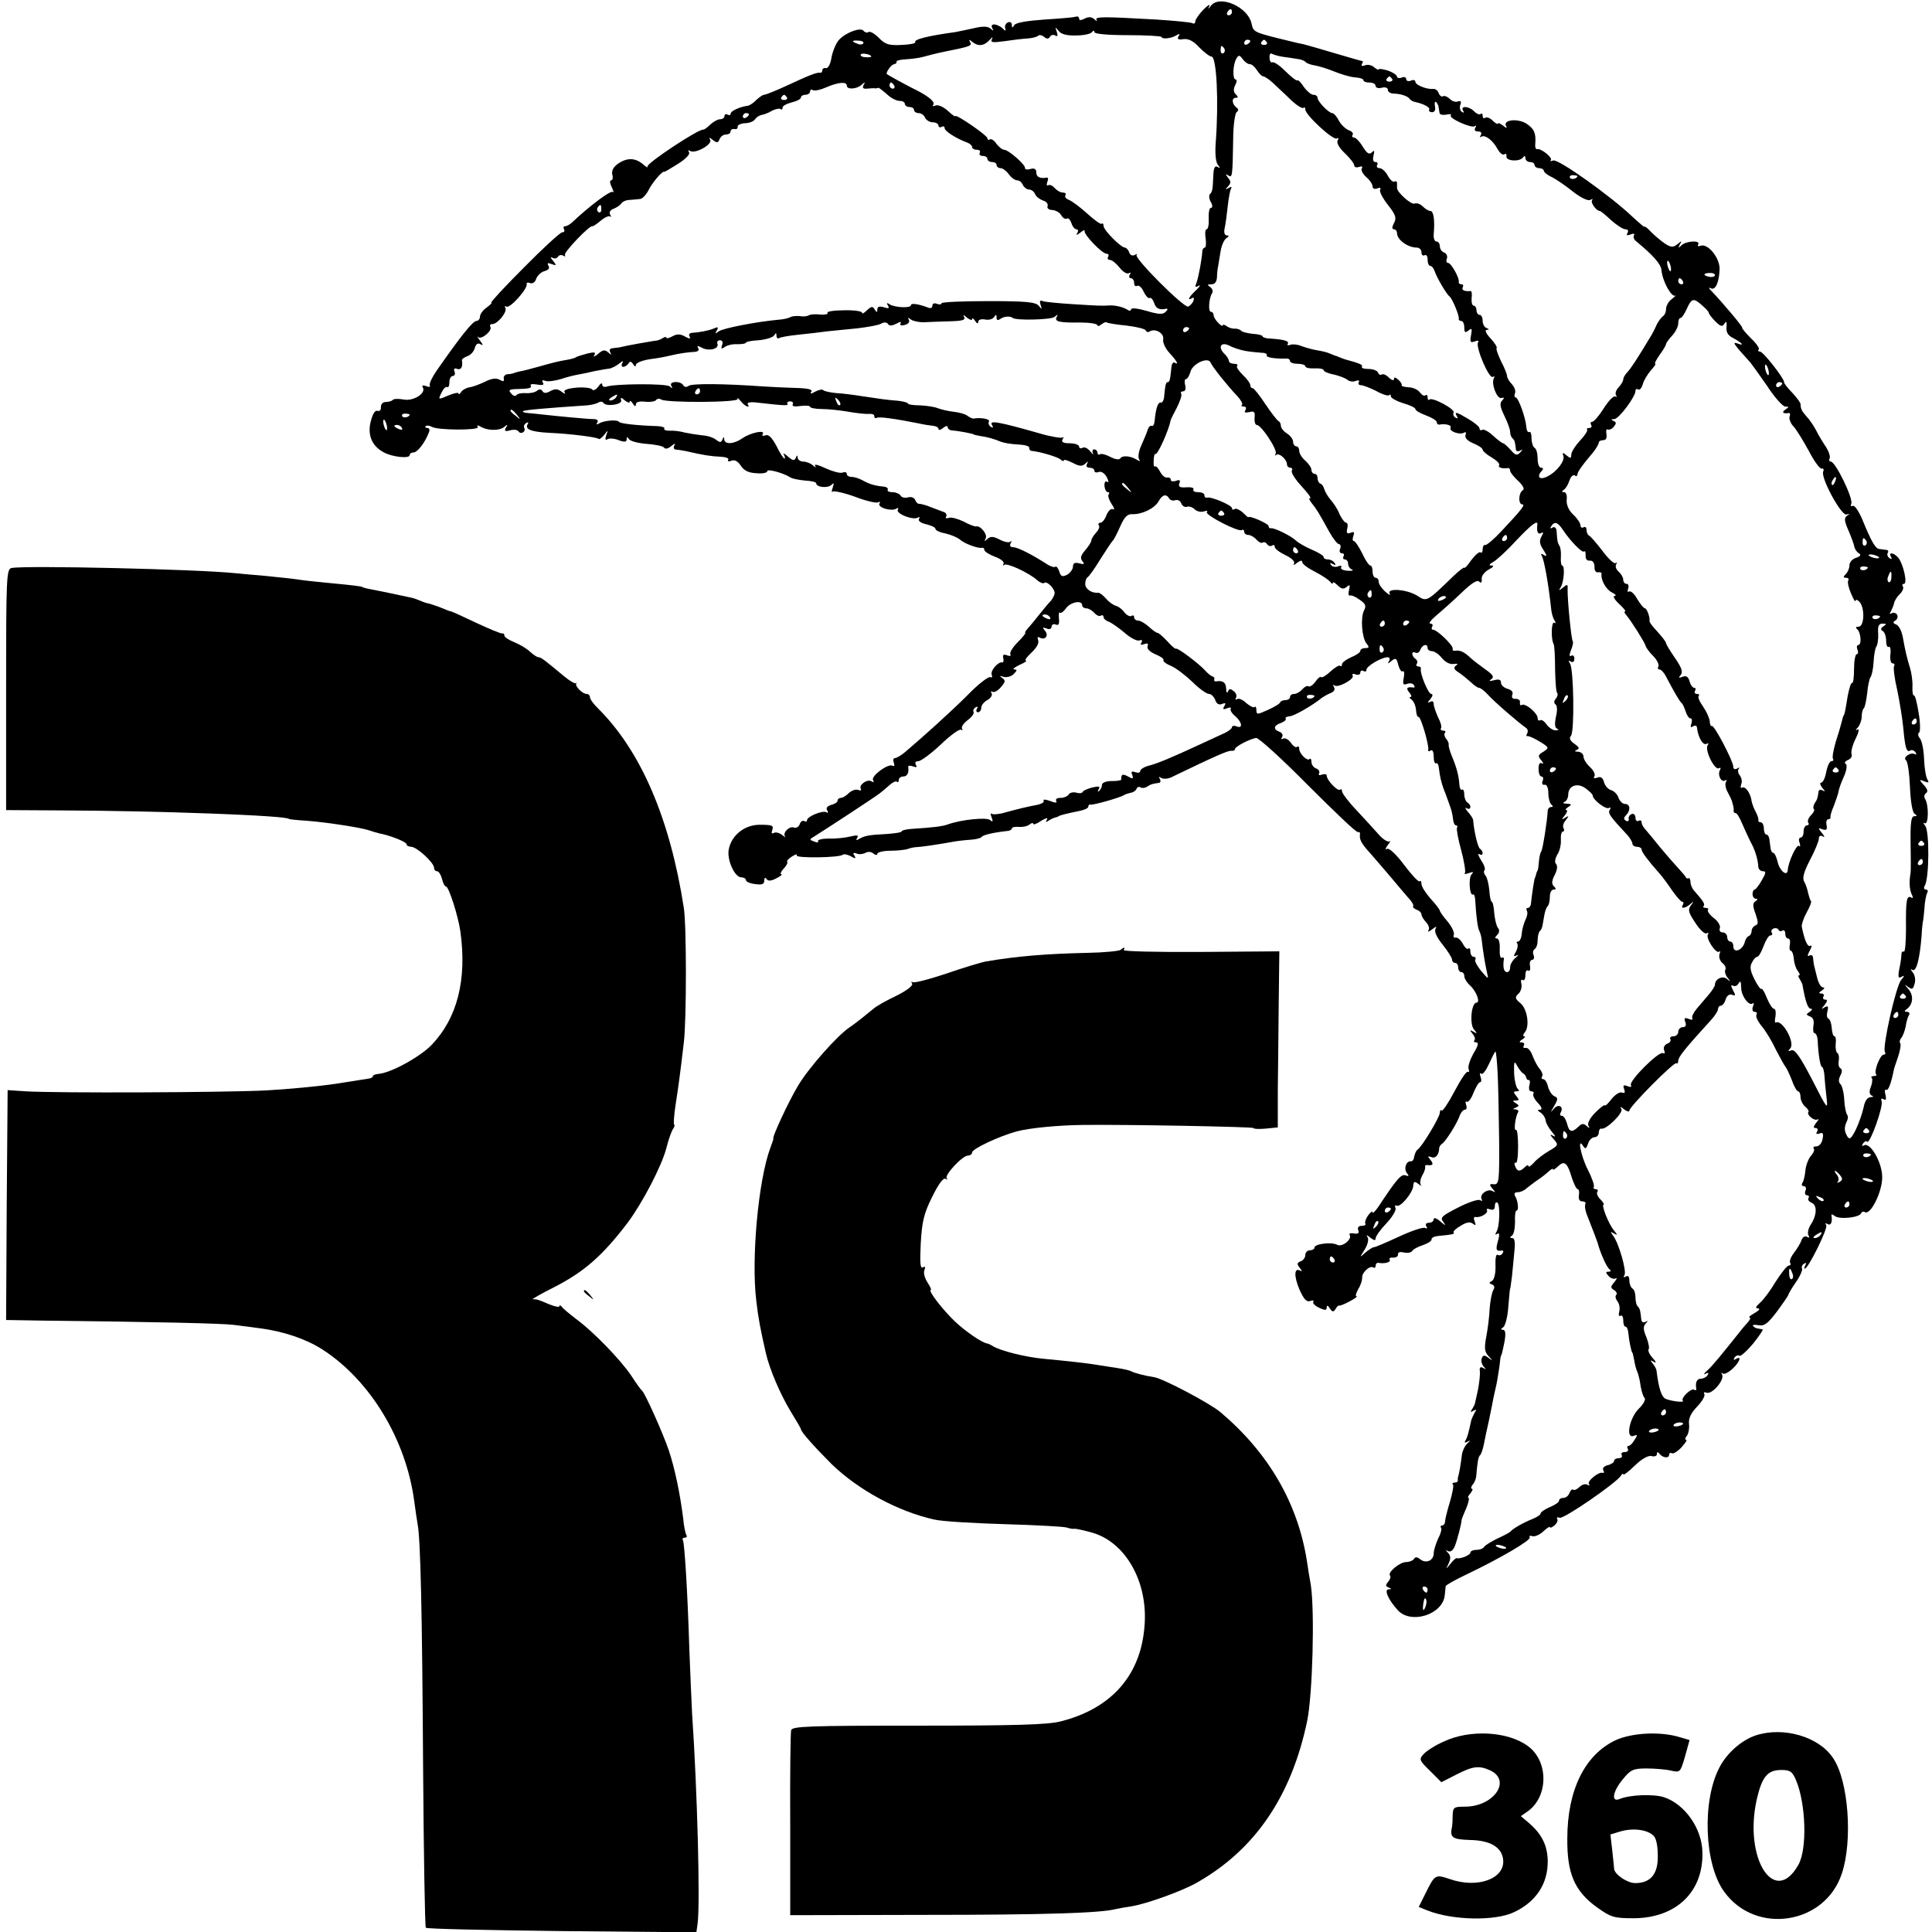
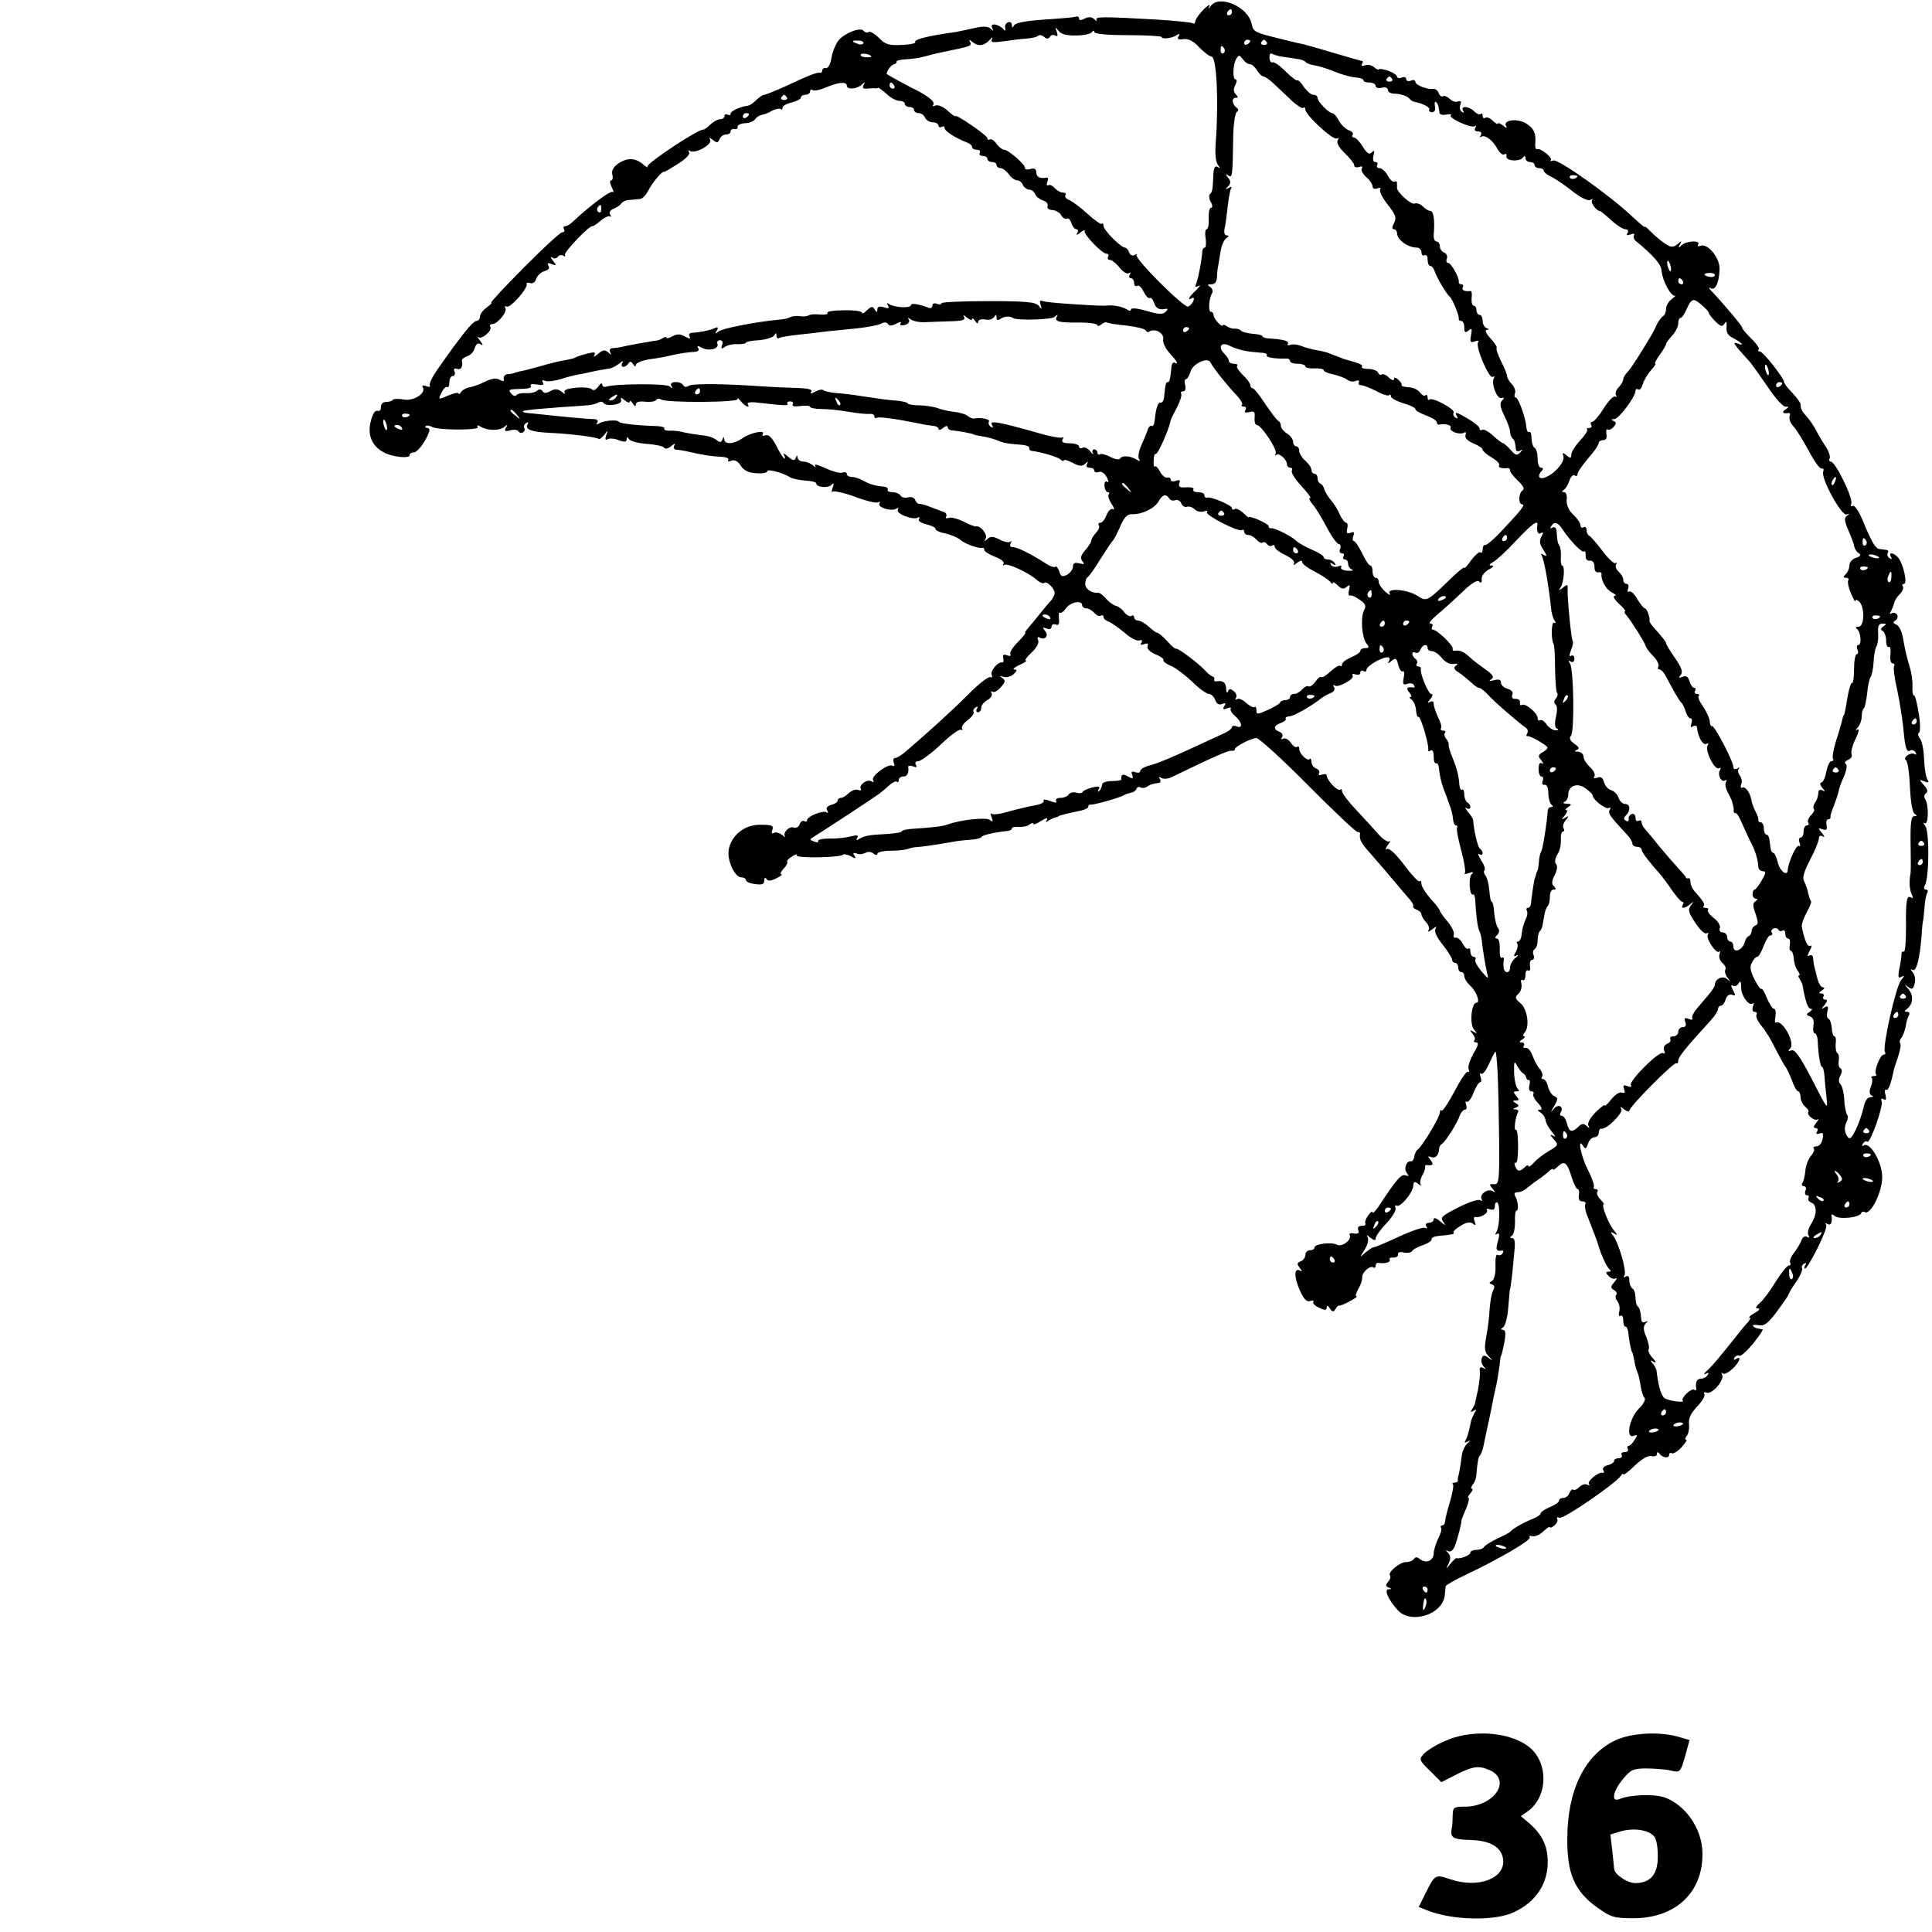
<svg xmlns="http://www.w3.org/2000/svg" version="1.0" width="632pt" height="632pt" viewBox="0 0 632 632" preserveAspectRatio="xMidYMid meet">
  <g transform="translate(0,632) scale(0.1,-0.1)" fill="#000000" stroke="none">
    <path d="M3961 6301 c-9 -12 -10 -12 -5 -1 4 8 -5 3 -20 -12 -14 -15 -26 -32 -26 -38 0 -6 -4 -9 -9 -6 -4 3 -57 8 -117 12 -177 10 -203 10 -197 -1 3 -5 0 -5 -7 2 -9 8 -19 9 -32 2 -12 -6 -18 -6 -18 0 0 6 -6 9 -12 6 -7 -2 -53 -6 -102 -9 -56 -4 -93 -10 -98 -18 -6 -10 -8 -10 -8 0 0 8 -6 12 -12 9 -7 -2 -12 -11 -10 -18 3 -11 1 -12 -9 -1 -7 6 -19 12 -27 12 -8 0 -10 -5 -6 -12 5 -10 4 -10 -5 -2 -9 8 -25 9 -54 2 -23 -5 -51 -11 -62 -13 -88 -12 -137 -24 -131 -33 2 -4 -18 -8 -45 -9 -40 -2 -53 1 -74 23 -14 14 -29 23 -34 19 -5 -3 -12 -1 -16 4 -8 13 -59 -5 -81 -30 -9 -10 -20 -36 -24 -57 -3 -21 -11 -36 -18 -35 -7 2 -12 -2 -12 -7 0 -5 -3 -9 -7 -8 -10 2 -34 -7 -111 -43 -35 -16 -67 -29 -72 -29 -5 0 -16 -8 -26 -17 -9 -10 -22 -18 -28 -19 -25 -3 -56 -17 -56 -26 0 -5 -4 -6 -10 -3 -5 3 -10 1 -10 -4 0 -6 -6 -11 -14 -11 -8 0 -22 -8 -32 -17 -10 -10 -20 -17 -23 -17 -14 4 -189 -112 -183 -121 3 -5 -4 -2 -15 8 -25 21 -52 22 -82 1 -15 -11 -21 -23 -18 -35 3 -11 1 -19 -4 -19 -5 0 -4 -10 2 -22 6 -13 8 -20 4 -16 -7 7 -79 -48 -133 -99 -7 -7 -18 -13 -23 -13 -6 0 -7 -4 -4 -10 3 -5 1 -10 -6 -10 -6 0 -63 -52 -125 -115 -63 -63 -111 -115 -107 -115 4 0 -3 -7 -15 -16 -12 -8 -22 -22 -22 -30 0 -8 -6 -14 -12 -14 -12 -1 -52 -51 -130 -163 -15 -22 -25 -43 -22 -48 3 -5 -3 -6 -12 -2 -11 4 -15 2 -11 -4 12 -19 -30 -46 -62 -40 -16 3 -32 3 -36 -1 -3 -4 -14 -7 -23 -7 -10 0 -16 -7 -16 -17 1 -9 -4 -14 -11 -12 -8 3 -16 -10 -22 -34 -12 -45 4 -82 43 -102 27 -15 84 -21 84 -9 0 5 6 9 13 9 12 0 36 30 49 63 5 10 3 17 -4 17 -6 0 -9 3 -5 6 3 3 12 2 19 -2 19 -12 158 -12 151 -1 -4 6 -1 7 8 2 22 -14 62 -15 78 -2 12 10 13 9 6 -2 -6 -11 -3 -13 13 -9 12 4 25 2 28 -3 3 -5 10 -7 15 -3 5 3 7 9 4 14 -3 5 0 12 6 16 7 4 9 3 5 -4 -10 -16 11 -25 73 -28 67 -3 154 -14 160 -20 2 -2 10 4 18 14 12 16 13 16 6 -2 -4 -13 -3 -17 4 -13 6 4 23 3 37 -3 19 -7 26 -6 26 3 0 9 2 9 8 0 4 -6 30 -13 57 -15 28 -2 53 -7 57 -12 4 -6 14 -4 24 5 11 9 15 9 10 2 -4 -8 -2 -13 6 -14 7 0 22 -3 33 -5 56 -13 83 -17 112 -18 17 -1 29 -5 25 -10 -3 -5 2 -7 11 -3 10 4 21 -2 30 -16 10 -16 26 -24 51 -25 20 -2 36 1 36 7 0 8 53 -6 76 -21 6 -4 27 -8 47 -10 21 -1 37 -5 37 -9 0 -13 38 -17 50 -5 8 8 9 6 4 -9 -4 -11 -4 -17 0 -13 4 3 37 -4 73 -17 36 -14 71 -22 76 -18 6 3 7 1 4 -4 -8 -13 39 -27 55 -17 6 4 8 3 5 -3 -8 -13 50 -36 66 -26 5 3 7 1 3 -5 -3 -6 6 -13 24 -17 16 -4 30 -10 30 -15 0 -5 15 -12 33 -15 17 -4 39 -13 47 -20 16 -14 60 -30 73 -27 4 1 7 -2 7 -7 0 -5 16 -15 34 -22 20 -7 32 -17 29 -23 -3 -6 -3 -8 2 -4 8 8 80 -25 108 -50 9 -8 20 -12 23 -9 8 8 34 -18 34 -33 0 -6 -6 -17 -12 -25 -7 -7 -24 -27 -38 -45 -14 -18 -31 -38 -38 -46 -7 -8 -11 -14 -8 -14 3 0 -8 -14 -25 -31 -16 -16 -27 -34 -24 -39 3 -6 -1 -7 -10 -4 -12 5 -16 2 -13 -9 2 -9 0 -15 -3 -14 -13 4 -40 -27 -35 -40 3 -8 1 -11 -4 -8 -6 3 -39 -22 -73 -57 -58 -58 -146 -137 -206 -188 -13 -11 -28 -20 -34 -20 -5 0 -6 -7 -3 -16 3 -8 2 -12 -4 -9 -14 9 -72 -34 -64 -47 4 -7 2 -8 -5 -4 -14 9 -43 -12 -35 -25 3 -5 -1 -6 -9 -3 -8 3 -21 -2 -30 -10 -9 -9 -20 -16 -26 -16 -6 0 -11 -4 -11 -9 0 -5 -9 -11 -21 -14 -13 -4 -18 -10 -13 -18 4 -7 3 -10 -3 -6 -12 7 -63 -14 -63 -26 0 -5 -4 -6 -9 -3 -5 3 -12 -1 -15 -10 -3 -9 -12 -14 -19 -11 -15 6 -38 -18 -29 -29 4 -5 -1 -2 -10 5 -9 7 -22 10 -27 6 -7 -3 -8 0 -5 9 6 16 0 18 -41 18 -49 0 -92 -34 -101 -80 -7 -34 19 -92 41 -92 8 0 15 -4 15 -9 0 -5 13 -11 30 -13 22 -3 30 -1 30 11 0 10 3 12 8 5 5 -7 15 -6 32 3 14 7 21 13 16 13 -5 0 -2 8 7 18 10 10 15 21 12 23 -2 3 5 11 17 18 11 7 17 8 14 3 -6 -10 141 -8 151 2 3 3 15 1 26 -5 15 -9 18 -8 12 2 -6 8 -4 11 7 7 8 -4 21 -2 29 2 8 5 19 4 26 -2 7 -6 13 -6 13 -1 0 5 19 10 43 10 23 0 49 3 57 6 8 3 22 6 30 6 17 1 59 7 110 16 19 4 49 7 65 8 17 1 33 5 36 9 4 7 41 15 87 20 6 1 12 4 12 8 0 4 10 6 23 5 12 -1 28 2 35 8 6 5 12 6 12 2 0 -4 12 0 26 10 15 9 23 11 19 4 -6 -9 -4 -10 6 -3 8 5 17 9 22 10 4 1 8 2 10 4 3 3 33 10 67 17 16 3 30 9 30 14 0 5 3 8 8 7 9 -2 93 22 107 30 6 4 17 7 25 9 8 1 16 7 18 13 2 5 8 8 13 4 5 -3 15 -2 22 3 12 8 17 9 38 12 5 0 7 6 3 13 -5 7 -3 8 5 3 7 -4 23 -3 34 3 143 69 184 87 195 86 6 -1 12 1 12 6 0 7 46 32 69 36 8 1 84 -68 169 -154 86 -86 159 -156 164 -154 4 1 7 -1 7 -5 -3 -19 3 -31 34 -65 17 -20 48 -55 67 -78 19 -23 45 -53 56 -66 12 -12 19 -25 17 -28 -3 -3 2 -8 11 -12 9 -3 16 -10 16 -16 0 -5 7 -16 15 -25 8 -8 12 -20 8 -26 -4 -7 2 -5 12 3 13 10 16 11 11 2 -5 -9 3 -27 23 -52 17 -21 31 -44 31 -49 0 -6 5 -11 10 -11 6 0 10 -7 10 -15 0 -8 5 -15 10 -15 6 0 10 -6 10 -13 0 -8 9 -22 19 -31 21 -19 34 -56 21 -56 -17 0 -23 -69 -9 -87 12 -14 12 -16 -1 -8 -12 7 -13 6 -3 -7 7 -8 10 -18 6 -21 -3 -4 -1 -7 6 -7 9 0 6 -12 -9 -36 -11 -20 -19 -43 -16 -51 3 -8 2 -12 -2 -9 -5 3 -24 -26 -44 -64 -20 -38 -39 -66 -42 -63 -3 4 -6 0 -6 -7 0 -14 -58 -111 -73 -121 -5 -3 -9 -14 -11 -23 -1 -9 -6 -16 -11 -15 -15 2 -24 -25 -13 -38 8 -10 7 -12 -4 -8 -14 6 -30 -13 -90 -104 -10 -14 -18 -22 -18 -17 0 6 -6 1 -14 -9 -8 -11 -12 -23 -10 -27 3 -5 -2 -8 -11 -8 -11 0 -15 -5 -12 -14 4 -10 0 -13 -14 -11 -11 2 -17 0 -14 -5 9 -14 -25 -41 -41 -32 -18 10 -74 3 -74 -9 0 -5 -7 -9 -15 -9 -8 0 -15 -7 -15 -15 0 -9 -7 -18 -15 -21 -13 -5 -13 -9 -3 -22 8 -10 8 -13 2 -9 -21 12 -22 -17 -3 -62 14 -31 23 -41 35 -37 8 3 13 2 10 -3 -3 -4 6 -13 19 -19 19 -9 25 -9 25 1 0 8 4 7 10 -3 8 -12 12 -13 19 -2 4 8 10 13 12 11 2 -1 18 5 34 14 17 9 27 16 22 17 -4 0 -1 10 6 23 8 12 13 29 13 37 -2 17 25 41 36 34 5 -3 8 0 8 5 0 6 3 10 8 10 21 -4 43 2 38 10 -3 5 2 8 12 7 9 0 16 4 15 10 -1 7 6 10 18 7 12 -3 24 -1 28 4 3 6 20 15 36 20 17 6 29 14 28 19 -1 5 10 10 23 11 43 4 54 6 49 11 -3 3 7 13 23 22 19 12 31 14 40 7 9 -7 11 -6 6 7 -4 9 -3 16 2 15 16 -4 44 13 38 22 -3 5 2 6 10 3 11 -4 16 0 16 11 0 9 4 14 8 11 10 -6 8 -79 -3 -96 -5 -8 -4 -11 3 -6 7 4 8 -3 2 -24 -8 -28 -6 -34 13 -31 5 1 6 -3 2 -9 -3 -6 -11 -8 -16 -5 -5 4 -8 -12 -7 -35 1 -25 -4 -45 -11 -50 -11 -6 -11 -8 0 -12 8 -3 9 -9 4 -18 -5 -8 -10 -35 -12 -60 -1 -25 -6 -66 -11 -92 -7 -38 -6 -50 7 -64 15 -16 15 -17 0 -6 -13 10 -18 10 -22 -2 -3 -7 0 -19 6 -26 9 -10 9 -11 -1 -5 -10 5 -13 2 -11 -11 1 -11 -2 -37 -6 -59 -5 -22 -9 -42 -10 -45 0 -3 -4 -11 -9 -19 -7 -10 -6 -12 4 -6 10 6 11 4 4 -6 -4 -8 -9 -18 -11 -24 -10 -47 -13 -56 -19 -67 -5 -7 -2 -9 7 -4 10 6 10 4 -1 -6 -8 -7 -16 -24 -18 -38 -3 -26 -9 -62 -12 -70 -1 -3 -2 -8 -1 -13 0 -4 -4 -7 -11 -7 -6 0 -9 -3 -5 -6 3 -3 -2 -29 -10 -57 -9 -29 -16 -58 -16 -64 0 -7 -4 -13 -9 -13 -5 0 -7 -4 -4 -8 3 -5 -2 -21 -10 -36 -7 -16 -14 -37 -14 -47 0 -24 -25 -35 -44 -20 -10 8 -16 9 -21 1 -3 -5 -15 -10 -26 -10 -20 0 -61 -34 -52 -44 3 -3 1 -12 -6 -20 -9 -11 -9 -15 1 -19 11 -4 11 -6 0 -6 -15 -1 -1 -34 31 -69 43 -46 146 -14 153 49 1 13 3 27 3 30 1 4 31 21 69 39 107 51 212 112 206 121 -3 5 1 6 8 4 8 -3 24 4 36 15 12 11 22 18 22 14 0 -3 7 -1 15 6 8 7 12 16 9 21 -3 5 1 7 8 4 13 -5 184 113 200 137 4 7 8 9 8 5 0 -4 17 8 37 28 24 23 44 34 55 32 10 -3 18 0 18 6 0 8 3 8 8 2 10 -14 32 -17 32 -4 0 5 4 8 9 5 4 -3 19 6 31 19 13 14 20 25 16 25 -5 0 -4 6 2 13 5 6 9 24 7 39 -2 18 6 35 27 57 16 17 27 35 23 41 -3 5 0 7 8 4 18 -6 60 43 50 60 -3 6 -2 8 2 3 5 -4 19 3 32 15 24 22 32 45 11 32 -7 -4 -8 -3 -4 5 4 6 11 9 16 6 4 -3 24 15 45 40 20 25 34 46 31 46 -3 1 -10 2 -15 3 -5 0 -13 4 -16 8 -4 4 3 5 17 3 19 -4 31 5 61 45 20 27 37 52 37 54 0 3 11 22 25 42 14 20 22 40 20 44 -3 5 0 12 6 16 8 4 9 3 5 -4 -4 -7 -5 -12 -2 -12 11 0 76 131 70 142 -4 7 -3 8 4 4 11 -7 17 6 13 28 -1 5 4 4 11 -2 15 -12 81 -5 86 9 2 5 8 7 12 4 19 -12 58 68 57 115 0 48 -40 116 -60 103 -6 -4 -7 -1 -3 6 5 7 11 10 14 6 9 -8 54 117 47 133 -3 8 0 10 7 6 7 -5 9 0 6 14 -4 12 -2 20 2 17 7 -4 16 20 25 65 0 3 7 22 14 43 7 21 10 41 7 44 -3 4 -2 11 3 17 6 7 12 24 15 39 2 15 7 31 11 37 3 5 0 10 -7 10 -9 0 -9 3 -2 8 22 15 25 45 7 66 -14 16 -14 18 -2 8 14 -10 17 -9 22 10 4 12 1 29 -6 37 -8 10 -8 13 -1 8 13 -7 24 37 30 113 1 25 4 45 4 45 1 0 3 19 5 41 1 23 6 47 9 53 4 6 2 11 -4 11 -6 0 -8 5 -4 12 15 23 16 178 2 196 -7 9 -8 13 -2 9 13 -7 14 61 1 80 -4 6 -2 15 3 18 8 5 5 14 -6 26 -17 19 -17 20 1 13 14 -6 16 -4 10 6 -5 8 -10 38 -11 67 -1 30 -7 60 -14 68 -6 7 -7 16 -2 19 4 2 4 32 -2 65 -5 33 -12 58 -15 56 -3 -2 -6 11 -5 28 1 18 -3 46 -8 62 -10 33 -15 53 -24 103 -4 19 -13 36 -21 39 -11 4 -12 8 -3 13 7 4 9 13 6 19 -4 6 -12 8 -18 5 -7 -5 -8 -2 -2 7 4 8 9 20 10 26 1 7 9 20 18 29 9 8 14 20 11 25 -4 5 -2 9 3 9 13 0 -2 65 -18 85 -15 18 -34 20 -24 3 4 -7 3 -8 -5 -4 -6 4 -9 12 -6 17 4 5 1 10 -4 10 -6 1 -16 2 -23 3 -13 1 -26 23 -57 99 -12 27 -25 46 -31 42 -5 -3 -7 0 -4 8 6 18 -52 137 -67 137 -5 0 -7 5 -4 10 3 6 -2 22 -12 38 -10 15 -25 39 -32 54 -8 15 -22 36 -31 45 -16 18 -20 26 -20 41 0 4 -12 21 -27 37 -16 16 -28 32 -27 35 1 11 -68 100 -79 100 -6 0 -7 3 -4 7 4 3 -8 20 -26 37 -17 17 -30 33 -28 34 2 3 -55 72 -106 126 -4 5 -3 6 3 3 15 -8 27 17 29 60 3 37 -38 88 -62 79 -8 -3 -11 -1 -8 4 9 15 -39 12 -54 -2 -11 -11 -12 -10 -6 2 8 13 6 13 -8 1 -14 -11 -21 -11 -42 3 -13 9 -33 26 -45 38 -11 12 -20 19 -20 16 0 -3 -17 12 -39 32 -71 68 -244 191 -260 185 -9 -3 -12 -3 -8 1 7 8 -33 40 -45 36 -4 -1 -7 6 -6 16 3 36 -3 50 -28 67 -29 19 -80 13 -67 -8 4 -8 1 -7 -10 2 -9 7 -17 10 -17 7 0 -4 -7 0 -16 8 -8 9 -20 14 -25 11 -5 -4 -9 -1 -9 6 0 7 -3 10 -6 6 -4 -3 -13 0 -21 8 -17 18 -47 20 -37 3 4 -7 3 -8 -4 -4 -6 4 -8 14 -5 23 4 11 2 14 -8 11 -8 -3 -20 1 -27 9 -8 7 -17 11 -22 8 -4 -3 -11 2 -14 11 -3 8 -11 14 -18 13 -21 -2 -58 13 -58 23 0 6 -7 8 -15 4 -8 -3 -15 -1 -15 5 0 6 -7 9 -15 5 -8 -3 -15 -1 -15 3 0 5 -13 14 -30 20 -16 5 -30 7 -30 4 0 -3 -7 0 -15 7 -8 7 -22 10 -30 6 -9 -3 -13 -2 -10 4 3 6 4 10 2 10 -2 0 -41 11 -88 25 -46 14 -93 27 -104 30 -11 2 -29 6 -40 9 -128 31 -124 30 -131 59 -12 55 -105 95 -133 58z m69 -21 c0 -5 -5 -10 -11 -10 -5 0 -7 5 -4 10 3 6 8 10 11 10 2 0 4 -4 4 -10z m-510 -76 c25 0 48 5 52 11 5 6 8 6 8 0 0 -6 43 -10 110 -10 60 0 110 -3 110 -6 0 -8 33 -5 49 6 10 6 12 4 6 -4 -5 -9 0 -12 16 -9 17 2 33 -6 52 -27 16 -16 34 -30 40 -30 17 0 24 -147 14 -280 -3 -37 0 -66 7 -74 8 -11 8 -13 -1 -7 -9 5 -13 -3 -14 -28 -2 -48 -3 -53 -11 -61 -4 -4 -3 -16 3 -26 6 -11 6 -19 0 -19 -5 0 -8 -16 -7 -35 1 -19 -2 -35 -7 -35 -4 0 -6 -13 -3 -30 2 -16 1 -30 -3 -30 -4 0 -8 -6 -8 -12 -1 -23 -12 -84 -19 -103 -6 -14 -4 -16 7 -10 8 4 4 -2 -8 -14 -24 -22 -31 -37 -13 -26 5 3 7 0 4 -9 -3 -8 -11 -16 -17 -19 -14 -5 -178 159 -169 169 4 4 1 4 -6 0 -7 -4 -15 -1 -18 8 -3 9 -10 16 -14 16 -13 0 -70 57 -70 71 0 7 -3 10 -6 7 -3 -3 -24 12 -47 33 -23 21 -50 41 -60 45 -9 3 -15 10 -12 15 4 5 0 9 -8 9 -8 0 -20 7 -27 15 -7 8 -16 12 -21 9 -5 -3 -6 2 -3 11 4 9 3 15 -2 14 -22 -4 -34 2 -34 17 0 11 -6 15 -20 11 -10 -3 -18 -1 -17 3 3 10 -54 60 -68 60 -6 0 -17 9 -25 19 -7 11 -17 18 -22 15 -4 -3 -8 -1 -8 4 0 9 -105 81 -105 72 0 -3 -11 5 -25 18 -13 12 -31 20 -39 17 -9 -3 -12 -3 -9 1 9 9 -10 26 -52 48 -19 9 -48 25 -65 34 -16 9 -32 18 -33 19 -7 3 13 32 23 33 6 1 9 5 8 9 -1 3 13 6 30 7 18 1 43 4 57 8 14 4 45 12 70 17 85 17 91 19 83 32 -5 9 -2 8 9 -1 19 -15 38 -12 56 8 8 9 11 10 7 2 -6 -11 2 -12 39 -7 26 4 60 8 76 9 16 1 32 5 36 9 4 4 13 2 20 -4 8 -7 14 -7 19 1 3 6 11 7 17 4 8 -5 9 -1 5 12 -6 17 -6 17 6 3 8 -11 27 -16 57 -15z m-696 -26 c-3 -4 -11 -5 -19 -1 -21 7 -19 12 4 10 11 0 18 -5 15 -9z m1266 8 c0 -3 -4 -8 -10 -11 -5 -3 -10 -1 -10 4 0 6 5 11 10 11 6 0 10 -2 10 -4z m54 -4 c3 -5 -1 -9 -9 -9 -8 0 -12 4 -9 9 3 4 7 8 9 8 2 0 6 -4 9 -8z m-139 -21 c3 -5 2 -12 -3 -15 -5 -3 -9 1 -9 9 0 17 3 19 12 6z m-1155 -26 c0 -2 -9 -3 -19 -2 -11 0 -18 5 -15 9 4 6 34 0 34 -7z m1348 -1 c15 -2 36 -5 47 -7 11 -1 23 -6 26 -10 3 -4 17 -9 30 -11 13 -2 42 -11 64 -20 22 -9 52 -18 67 -19 16 -1 28 -5 28 -9 0 -5 9 -8 20 -8 11 0 20 -5 20 -11 0 -6 9 -9 20 -6 12 3 20 0 20 -7 0 -6 8 -12 18 -12 25 -1 46 -8 53 -17 3 -5 12 -10 20 -11 27 -6 49 -18 44 -25 -2 -4 2 -8 10 -8 8 0 12 8 9 20 -2 11 0 16 4 13 4 -4 8 -12 8 -17 1 -5 2 -13 3 -18 0 -6 11 -8 22 -6 12 3 19 1 15 -2 -9 -9 66 -43 78 -36 5 4 6 1 2 -5 -4 -7 -1 -12 9 -12 10 0 13 -5 9 -12 -4 -6 -3 -9 2 -5 12 7 38 -12 53 -41 7 -12 16 -20 22 -17 5 4 8 1 7 -6 -4 -16 44 -19 54 -4 5 6 8 6 8 -2 0 -7 7 -13 15 -13 8 0 15 -4 15 -10 0 -5 7 -10 15 -10 8 0 15 -4 15 -8 0 -5 12 -15 28 -22 15 -8 46 -29 69 -48 25 -19 48 -30 55 -26 7 4 10 4 6 -1 -6 -7 14 -35 25 -35 3 0 19 -13 37 -30 18 -16 39 -30 47 -30 8 0 11 -5 7 -12 -5 -8 -2 -9 10 -5 9 4 15 3 11 -3 -3 -5 0 -14 7 -19 57 -47 81 -75 83 -94 3 -37 33 -91 46 -84 3 1 -4 -4 -13 -12 -10 -7 -18 -22 -18 -32 0 -10 -5 -21 -11 -24 -5 -4 -15 -17 -20 -28 -5 -12 -15 -31 -22 -42 -39 -65 -63 -102 -74 -113 -7 -7 -13 -18 -13 -23 0 -6 -7 -17 -15 -26 -8 -8 -12 -19 -9 -25 4 -6 3 -8 -2 -5 -6 3 -22 -14 -38 -39 -15 -24 -32 -44 -38 -44 -5 0 -6 -4 -3 -10 3 -5 1 -10 -6 -10 -7 0 -10 -2 -7 -5 3 -3 -8 -20 -23 -36 -16 -17 -29 -38 -29 -46 0 -13 -3 -13 -15 -3 -13 11 -15 10 -11 -1 6 -16 -20 -51 -51 -67 -24 -13 -37 -4 -22 15 9 9 8 13 0 13 -6 0 -11 13 -11 29 0 17 -4 33 -10 36 -5 3 -10 17 -10 31 0 14 -3 23 -7 21 -5 -3 -9 5 -10 16 -2 30 -26 97 -35 97 -4 0 -5 6 -2 14 3 7 -2 20 -10 29 -9 9 -16 21 -16 27 0 6 -9 28 -20 49 -10 21 -17 41 -14 43 2 3 -7 17 -20 31 -14 15 -20 27 -13 28 9 0 9 2 0 6 -7 2 -13 13 -13 24 0 10 -4 19 -10 19 -5 0 -10 7 -10 15 0 8 -4 15 -9 15 -5 0 -8 11 -7 25 2 13 0 24 -3 23 -20 -2 -31 3 -26 12 3 6 1 10 -4 10 -6 0 -10 3 -9 8 3 12 -25 62 -35 62 -5 0 -7 6 -4 14 3 8 -1 17 -9 20 -8 3 -14 12 -14 21 0 8 -5 15 -11 15 -6 0 -10 10 -9 23 4 46 0 77 -11 77 -6 0 -17 7 -25 15 -8 8 -20 12 -27 9 -11 -4 -57 37 -57 51 0 3 0 10 0 16 0 5 -4 8 -8 5 -5 -3 -15 6 -22 19 -7 14 -20 25 -27 25 -8 0 -11 5 -8 10 3 6 1 10 -6 10 -7 0 -9 8 -6 21 4 16 3 19 -5 11 -9 -9 -16 -4 -30 18 -10 17 -23 30 -28 30 -6 0 -9 4 -5 9 3 5 -3 12 -13 15 -10 4 -25 18 -32 31 -7 14 -17 25 -22 25 -11 0 -48 38 -48 50 0 6 -6 10 -14 10 -7 0 -21 12 -31 26 -9 14 -19 24 -21 21 -3 -2 -20 11 -39 30 -19 19 -38 32 -43 29 -4 -2 -9 4 -9 15 -1 11 3 17 8 13 6 -3 22 -8 37 -10z m-109 -24 c6 0 16 -9 23 -20 7 -11 16 -20 21 -20 4 0 19 -10 32 -22 13 -13 40 -37 58 -55 19 -18 37 -29 41 -26 3 4 6 1 6 -5 0 -18 91 -102 103 -95 6 3 7 1 3 -6 -5 -7 4 -24 23 -42 17 -16 31 -34 31 -40 0 -6 7 -8 16 -5 9 3 12 2 9 -5 -4 -5 3 -18 14 -28 12 -10 21 -24 21 -31 0 -7 7 -10 16 -6 9 3 12 2 9 -4 -4 -6 8 -28 25 -50 26 -33 29 -43 20 -60 -7 -13 -7 -20 0 -20 5 0 10 -6 10 -13 0 -21 35 -47 65 -47 8 0 15 -7 15 -16 0 -8 5 -12 10 -9 6 3 10 -3 10 -14 0 -12 4 -21 9 -21 5 0 11 -8 14 -17 7 -21 39 -76 49 -83 9 -7 32 -63 30 -72 -1 -5 3 -8 8 -8 6 0 10 -10 10 -21 0 -17 3 -19 14 -10 11 9 12 6 8 -16 -4 -22 -2 -25 12 -20 10 4 15 3 11 -3 -9 -15 36 -120 48 -113 6 3 7 2 4 -4 -10 -16 9 -68 24 -65 10 3 11 0 3 -8 -9 -9 -7 -21 7 -50 11 -22 19 -45 19 -53 0 -7 3 -17 8 -21 7 -7 8 -11 11 -37 0 -5 7 -7 14 -3 9 5 9 4 0 -6 -10 -11 -16 -10 -31 8 -11 12 -22 22 -25 22 -3 0 -18 11 -33 25 -14 13 -30 22 -35 19 -5 -3 -9 -1 -9 4 0 6 -16 19 -36 31 -40 24 -48 26 -38 9 4 -7 3 -8 -5 -4 -6 4 -9 11 -6 16 7 11 -70 52 -79 43 -3 -4 -6 0 -6 7 0 7 -3 10 -7 7 -3 -4 -11 0 -18 9 -6 9 -23 17 -37 17 -14 1 -25 4 -23 7 2 3 -3 11 -11 18 -9 8 -14 9 -14 2 0 -6 -7 -4 -16 4 -8 9 -19 14 -24 11 -5 -3 -10 0 -12 6 -2 6 -16 12 -31 12 -15 0 -24 3 -22 7 4 7 -6 11 -57 25 -5 2 -10 4 -13 5 -3 1 -8 3 -12 5 -5 1 -15 5 -24 9 -9 4 -27 8 -40 10 -13 2 -35 8 -49 13 -14 6 -31 8 -39 5 -8 -3 -12 -1 -8 4 5 9 -16 14 -65 17 -10 1 -18 4 -18 7 0 3 -14 7 -32 8 -18 2 -35 6 -38 10 -3 4 -12 7 -20 7 -8 -1 -21 3 -27 8 -7 5 -13 6 -13 3 0 -4 -7 -1 -15 8 -8 8 -15 19 -15 25 0 6 -4 11 -9 11 -9 0 -7 43 4 61 4 6 1 15 -6 20 -11 7 -10 9 4 9 11 0 17 8 18 23 0 12 2 29 4 37 1 8 5 30 8 49 3 19 12 38 19 42 9 6 9 9 1 9 -7 0 -10 9 -7 23 3 12 7 44 10 71 3 28 8 54 11 59 4 6 0 7 -8 2 -11 -6 -12 -5 -2 5 10 11 10 17 0 29 -9 12 -9 13 1 7 13 -8 14 -6 16 119 0 44 6 83 11 88 7 5 7 10 0 15 -15 11 -17 32 -3 32 9 0 9 3 0 12 -7 7 -8 17 -1 30 5 10 6 18 1 18 -11 0 -9 51 3 69 7 12 10 11 20 -2 7 -10 17 -17 24 -17z m465 -48 c3 -5 -1 -9 -9 -9 -8 0 -12 4 -9 9 3 4 7 8 9 8 2 0 6 -4 9 -8z m-1784 -22 c0 -14 33 -12 49 3 11 10 12 9 6 -1 -5 -10 -1 -13 11 -12 11 1 22 2 27 1 4 0 8 0 10 2 1 1 13 -8 27 -20 13 -13 32 -23 42 -23 10 0 18 -4 18 -10 0 -5 7 -10 15 -10 8 0 15 -4 15 -10 0 -5 7 -10 15 -10 9 0 18 -7 21 -15 4 -8 15 -15 25 -15 10 0 19 -5 19 -11 0 -5 5 -7 10 -4 6 3 10 2 10 -4 0 -10 38 -34 73 -47 9 -3 17 -10 17 -15 0 -5 7 -9 16 -9 8 0 12 -4 9 -10 -3 -5 1 -10 9 -10 9 0 16 -4 16 -10 0 -5 7 -10 15 -10 8 0 15 -4 15 -10 0 -5 6 -10 13 -10 7 0 19 -9 27 -20 8 -11 20 -20 28 -20 7 0 15 -7 18 -15 4 -8 13 -15 20 -15 8 0 17 -7 20 -15 3 -8 15 -17 26 -21 11 -3 17 -11 15 -18 -3 -7 4 -13 16 -13 11 -1 25 -9 29 -18 5 -8 13 -13 18 -10 5 3 11 -4 15 -15 3 -11 11 -20 16 -20 6 0 7 -6 3 -12 -5 -8 -2 -8 10 1 9 8 16 10 14 5 -3 -11 57 -74 72 -74 6 0 8 -4 5 -10 -3 -5 -1 -10 5 -10 7 0 21 -11 32 -25 11 -14 24 -22 30 -19 7 4 8 2 4 -4 -4 -7 -2 -12 3 -12 6 0 11 -7 11 -16 0 -8 4 -12 10 -9 5 3 15 -5 21 -19 7 -14 15 -23 20 -21 4 3 10 -4 14 -15 6 -19 17 -25 40 -20 6 1 5 -4 -2 -10 -8 -9 -23 -9 -62 3 -28 8 -51 11 -51 5 0 -5 -6 -6 -12 -1 -15 9 -38 14 -55 14 -31 -2 -42 -1 -123 4 -47 3 -91 7 -99 10 -9 4 -11 0 -7 -12 5 -16 4 -16 -6 -3 -11 12 -42 15 -165 15 -84 0 -153 -3 -153 -7 0 -4 -7 -5 -15 -2 -8 4 -15 1 -15 -6 0 -8 -7 -10 -17 -5 -30 11 -53 14 -53 7 0 -11 -52 -8 -69 2 -10 7 -12 5 -6 -4 5 -9 2 -10 -14 -5 -14 4 -21 2 -21 -7 0 -11 -2 -11 -9 0 -6 11 -11 10 -25 -3 -9 -9 -16 -13 -16 -8 0 5 -27 9 -59 8 -32 0 -57 -4 -54 -8 3 -5 -8 -7 -23 -6 -16 2 -34 1 -39 -3 -6 -3 -19 -4 -29 -2 -11 1 -24 0 -30 -3 -6 -4 -24 -8 -41 -9 -74 -7 -181 -28 -194 -38 -12 -9 -13 -8 -6 3 6 11 4 13 -11 6 -18 -7 -44 -12 -72 -14 -7 -1 -10 -6 -6 -12 4 -8 0 -8 -15 0 -15 9 -27 9 -41 1 -11 -6 -20 -8 -20 -5 0 4 -6 3 -12 -1 -7 -5 -19 -9 -28 -9 -14 -2 -94 -16 -112 -21 -5 -1 -15 -2 -24 -3 -9 -1 -12 -6 -8 -13 5 -10 4 -10 -6 -1 -11 10 -18 9 -34 -5 -11 -9 -16 -11 -12 -4 6 10 1 11 -21 6 -15 -4 -32 -9 -38 -12 -5 -4 -19 -7 -30 -9 -30 -5 -45 -9 -95 -23 -25 -7 -52 -14 -60 -15 -8 -2 -17 -4 -20 -6 -3 -1 -12 -3 -20 -3 -8 -1 -14 -8 -12 -15 2 -9 -2 -10 -14 -3 -11 6 -27 4 -48 -7 -17 -8 -40 -17 -51 -18 -10 -2 -23 -9 -27 -16 -4 -6 -8 -9 -8 -4 0 4 -15 1 -34 -7 -33 -14 -33 -14 -22 9 6 13 14 21 18 19 5 -3 8 4 8 15 0 12 5 21 11 21 6 0 9 7 6 14 -4 10 -1 13 9 9 12 -4 19 7 15 29 0 4 8 9 18 13 10 3 21 15 24 26 4 14 10 18 19 13 9 -6 9 -2 -2 12 -8 10 -10 16 -5 11 10 -9 47 22 39 34 -3 5 0 9 7 9 17 0 50 41 42 53 -3 5 -1 7 4 4 11 -7 70 59 66 74 -2 4 4 6 11 3 8 -3 17 3 20 14 4 11 16 22 27 25 14 4 18 10 13 18 -5 9 -2 10 11 5 16 -6 16 -4 4 11 -8 9 -9 14 -2 10 6 -4 14 -3 18 3 4 6 11 7 17 4 6 -4 9 -3 6 2 -5 8 82 99 90 94 2 -1 14 7 27 18 13 11 27 17 31 14 4 -4 4 -1 0 6 -4 7 0 15 11 19 10 4 21 11 25 17 4 6 16 12 28 12 11 1 26 2 33 3 8 0 20 13 28 28 13 26 46 65 52 61 1 -1 21 11 45 26 25 16 40 31 36 38 -4 7 -3 8 4 4 17 -10 74 22 65 37 -5 8 -2 8 9 -1 13 -10 17 -10 22 3 3 8 12 15 21 15 8 0 15 4 15 10 0 6 6 9 13 8 6 -2 11 2 10 7 -1 6 10 11 24 12 14 0 29 6 33 13 4 6 13 12 21 14 8 1 24 7 35 14 12 6 24 8 28 5 3 -3 6 -1 6 5 0 6 14 13 30 17 17 4 30 11 30 16 0 5 7 9 15 9 8 0 15 5 15 11 0 5 4 8 9 4 6 -3 25 1 43 9 39 17 68 20 68 6z m155 0 c3 -5 1 -10 -4 -10 -6 0 -11 5 -11 10 0 6 2 10 4 10 3 0 8 -4 11 -10z m-351 -38 c3 -5 -1 -9 -9 -9 -8 0 -12 4 -9 9 3 4 7 8 9 8 2 0 6 -4 9 -8z m-124 -56 c0 -3 -4 -8 -10 -11 -5 -3 -10 -1 -10 4 0 6 5 11 10 11 6 0 10 -2 10 -4z m2710 -202 c0 -8 -19 -13 -24 -6 -3 5 1 9 9 9 8 0 15 -2 15 -3z m-3193 -109 c0 -8 -4 -12 -9 -9 -5 3 -6 10 -3 15 9 13 12 11 12 -6z m3499 -191 c1 -9 0 -13 -4 -10 -3 4 -7 14 -8 22 -1 9 0 13 4 10 3 -4 7 -14 8 -22z m144 -24 c0 -4 -7 -7 -15 -6 -23 3 -26 12 -5 13 11 1 20 -2 20 -7z m-105 -20 c3 -5 1 -10 -4 -10 -6 0 -11 5 -11 10 0 6 2 10 4 10 3 0 8 -4 11 -10z m63 -79 c12 -10 22 -21 22 -25 0 -3 10 -16 21 -27 17 -17 23 -19 30 -8 6 10 8 7 7 -10 -2 -17 4 -28 20 -36 30 -16 41 -28 17 -19 -20 7 -16 1 41 -62 5 -6 30 -41 55 -77 24 -37 51 -67 59 -67 13 0 13 -1 0 -10 -13 -9 -7 -14 12 -11 4 0 5 -5 2 -12 -2 -7 3 -22 13 -32 10 -11 32 -47 50 -80 17 -33 36 -59 42 -58 6 2 8 -3 5 -10 -8 -21 59 -144 76 -140 11 3 12 2 2 -4 -10 -8 -9 -17 5 -49 9 -21 18 -45 19 -53 2 -8 8 -17 15 -21 8 -5 5 -10 -10 -15 -11 -3 -21 -14 -21 -24 0 -9 -5 -22 -12 -29 -9 -9 -9 -12 1 -12 7 0 10 -4 7 -9 -3 -5 1 -24 9 -42 8 -19 14 -30 15 -24 0 5 6 3 12 -3 19 -19 17 -82 -2 -82 -9 0 -11 -3 -5 -8 12 -9 16 -52 4 -52 -5 0 -6 -7 -3 -15 4 -8 2 -15 -2 -15 -5 0 -9 -22 -9 -49 0 -27 -3 -47 -6 -45 -4 2 -10 -18 -15 -44 -8 -50 -10 -60 -14 -64 -1 -2 -3 -10 -5 -18 -2 -8 -10 -37 -19 -64 -8 -27 -13 -53 -10 -58 3 -4 1 -8 -5 -8 -6 0 -13 -16 -17 -35 -3 -19 -11 -35 -16 -35 -6 0 -4 -8 3 -17 10 -11 10 -14 2 -9 -7 4 -14 2 -14 -3 -3 -21 -4 -26 -13 -39 -4 -7 -6 -16 -2 -19 3 -3 -2 -12 -10 -20 -8 -8 -12 -19 -9 -24 4 -5 1 -9 -4 -9 -6 0 -11 -9 -11 -20 0 -11 -4 -20 -10 -20 -5 0 -7 -8 -3 -17 3 -10 2 -15 -2 -10 -8 6 -35 -52 -37 -80 -2 -22 -27 -1 -33 28 -4 16 -10 29 -14 29 -4 0 -8 7 -9 15 -1 8 -3 22 -4 30 -1 8 -5 15 -10 15 -4 0 -8 9 -8 20 0 11 -5 20 -10 20 -6 0 -9 3 -8 8 1 4 -3 16 -9 27 -6 11 -13 29 -14 40 -5 24 -21 45 -31 38 -4 -2 -5 3 -2 12 4 8 1 21 -5 29 -6 7 -7 17 -3 21 4 5 1 5 -5 1 -8 -4 -13 -2 -13 6 0 18 -63 138 -70 133 -3 -2 -7 5 -7 16 -1 10 -11 32 -22 48 -11 15 -18 31 -14 35 3 3 1 6 -6 6 -7 0 -9 5 -6 10 3 6 2 10 -3 10 -5 0 -12 10 -15 21 -4 15 -11 20 -23 15 -13 -5 -14 -3 -6 6 8 10 3 24 -19 56 -16 23 -29 45 -29 48 0 5 -13 21 -40 51 -8 9 -15 19 -14 22 2 12 -9 41 -15 41 -4 0 -15 14 -25 30 -9 17 -21 28 -27 25 -5 -3 -6 1 -3 9 3 9 1 16 -5 16 -6 0 -11 6 -11 14 0 7 -7 19 -15 26 -8 7 -12 17 -8 24 3 6 3 8 -2 4 -4 -4 -24 14 -43 40 -20 26 -40 49 -44 50 -4 2 -8 10 -8 18 0 9 -4 12 -10 9 -5 -3 -10 0 -10 7 0 7 -11 23 -24 35 -15 14 -22 32 -21 48 2 14 -2 25 -8 25 -9 0 -9 2 -1 8 6 4 14 17 18 30 4 12 12 20 17 17 5 -4 9 -2 9 2 0 9 15 30 53 75 9 12 17 25 17 30 0 4 6 8 14 8 10 0 13 7 11 20 -2 11 0 18 4 15 5 -2 14 1 20 9 9 11 9 15 -1 19 -9 4 -8 6 3 6 15 1 69 73 69 92 0 6 4 8 9 5 5 -3 11 4 15 17 3 12 15 32 26 45 11 12 18 22 15 22 -4 0 3 13 14 29 12 16 21 32 21 35 0 4 9 16 20 28 11 12 20 30 20 40 0 10 3 18 8 18 4 0 13 14 20 30 16 35 22 36 50 11z m-2388 -45 c0 5 5 2 10 -6 6 -9 10 -10 10 -3 0 7 9 10 22 8 12 -3 26 1 30 8 6 9 8 9 8 -2 0 -9 4 -10 13 -4 10 8 32 10 40 3 10 -9 125 -6 136 3 11 9 13 9 8 1 -9 -16 7 -20 76 -19 31 0 57 -4 57 -9 0 -4 6 -3 13 3 8 6 16 9 18 6 3 -2 31 -7 64 -10 33 -4 62 -11 63 -16 2 -5 8 -7 13 -3 18 11 48 -6 44 -26 -2 -10 7 -30 21 -45 24 -26 32 -41 16 -31 -4 2 -9 -4 -10 -15 -4 -42 -6 -49 -12 -49 -6 0 -8 -7 -12 -49 -1 -11 -6 -19 -11 -18 -9 2 -16 -18 -20 -60 -1 -11 -5 -19 -10 -16 -4 2 -10 -4 -13 -14 -3 -10 -13 -33 -21 -51 -8 -18 -11 -37 -7 -44 5 -7 3 -8 -7 -2 -21 13 -47 15 -54 5 -3 -6 -17 -4 -32 4 -15 8 -30 12 -35 9 -4 -3 -8 0 -8 5 0 6 -5 11 -11 11 -5 0 -7 -6 -4 -12 4 -7 0 -5 -9 6 -8 10 -19 15 -25 11 -6 -3 -11 -1 -11 4 0 6 -14 11 -31 11 -21 0 -28 4 -23 13 4 6 4 9 0 6 -3 -3 -37 2 -74 13 -137 39 -167 44 -157 28 5 -9 4 -11 -4 -6 -6 4 -9 12 -6 17 5 8 -25 14 -49 10 -4 -1 -13 3 -20 8 -7 6 -27 12 -46 14 -19 2 -43 8 -53 12 -10 4 -35 8 -57 9 -22 0 -40 3 -40 6 0 3 -15 7 -32 9 -39 3 -58 6 -118 15 -25 4 -62 9 -83 10 -21 2 -41 6 -44 10 -3 3 -15 1 -26 -5 -14 -8 -18 -8 -13 0 5 7 -11 11 -51 12 -32 1 -80 3 -108 5 -125 9 -231 10 -242 2 -7 -5 -14 -5 -18 2 -9 15 -48 13 -39 -2 5 -9 4 -10 -5 -2 -11 10 -181 9 -208 -1 -7 -2 -13 1 -13 7 0 7 -6 4 -13 -7 -8 -10 -16 -14 -20 -9 -3 5 -26 8 -51 6 -31 -3 -44 -8 -39 -16 4 -6 0 -5 -9 2 -13 10 -22 11 -37 3 -14 -8 -22 -8 -26 -1 -4 7 -11 8 -18 2 -7 -6 -23 -9 -37 -8 -14 1 -28 -2 -31 -7 -3 -4 -11 -2 -17 6 -9 10 -7 13 11 14 47 1 58 3 53 12 -3 4 6 6 21 3 18 -3 24 -1 19 6 -4 8 -2 10 8 6 8 -3 31 0 51 6 20 7 46 13 58 15 12 2 36 7 52 11 17 3 37 7 47 8 9 1 24 9 34 17 11 9 15 9 10 2 -4 -7 -3 -13 3 -13 5 0 13 5 17 11 4 8 9 7 15 -2 5 -9 9 -9 9 -3 0 7 21 15 46 19 25 3 56 9 67 12 30 7 58 11 80 12 11 1 15 6 11 12 -5 8 -2 9 11 2 22 -13 58 -5 52 12 -3 6 1 12 8 12 8 0 11 -7 7 -16 -4 -12 -2 -14 9 -6 8 6 26 10 42 9 15 0 27 2 27 5 0 3 19 7 42 8 23 2 45 9 50 15 6 10 8 10 8 0 0 -7 4 -11 9 -8 4 3 32 8 62 11 30 3 72 8 94 11 22 2 67 7 100 10 33 4 68 10 77 15 10 6 19 5 23 -1 4 -7 13 -6 27 1 12 7 18 7 14 1 -4 -6 2 -8 14 -5 11 3 17 10 13 17 -5 8 -3 8 8 0 8 -5 28 -9 44 -8 17 1 54 2 83 3 40 1 51 4 46 14 -5 8 -2 8 9 -2 9 -7 17 -10 17 -5z m710 -30 c0 -3 -4 -8 -10 -11 -5 -3 -10 -1 -10 4 0 6 5 11 10 11 6 0 10 -2 10 -4z m184 -74 c17 -3 41 -5 53 -6 12 0 19 -4 17 -8 -5 -7 26 -12 64 -11 6 1 12 -3 12 -8 0 -5 11 -9 25 -9 14 0 25 -4 25 -8 0 -5 14 -8 30 -7 17 1 30 -2 30 -6 0 -4 15 -11 33 -14 17 -4 38 -12 44 -17 7 -6 20 -8 28 -4 9 3 13 2 10 -4 -3 -6 0 -10 7 -10 7 0 30 -9 50 -19 19 -11 39 -17 42 -14 3 4 6 2 6 -4 0 -5 18 -15 40 -22 22 -6 40 -15 40 -19 0 -5 16 -14 35 -21 19 -7 35 -17 35 -22 0 -5 3 -8 8 -8 21 4 42 -2 37 -10 -6 -12 31 -25 45 -16 5 3 7 0 4 -8 -3 -9 6 -19 25 -27 17 -7 31 -16 31 -21 0 -4 13 -16 29 -25 17 -10 28 -21 25 -26 -5 -7 10 -12 29 -9 4 0 7 -3 7 -9 0 -5 12 -20 26 -33 17 -16 22 -27 15 -31 -14 -9 -15 -46 -1 -46 11 0 -4 -19 -69 -88 -24 -26 -48 -46 -53 -45 -4 2 -8 -5 -8 -14 0 -9 -3 -13 -7 -10 -3 4 -17 -8 -30 -25 -12 -18 -23 -29 -23 -25 0 3 -15 -8 -34 -26 -91 -88 -88 -86 -121 -65 -35 21 -100 25 -89 6 4 -7 -2 -4 -14 6 -12 11 -22 25 -22 33 0 7 -4 13 -10 13 -5 0 -10 9 -10 20 0 11 -3 20 -7 20 -5 0 -17 18 -27 40 -11 22 -23 40 -27 40 -5 0 -5 8 -2 17 5 12 2 15 -9 10 -12 -4 -14 -1 -11 14 3 10 1 19 -3 19 -5 0 -15 13 -22 28 -6 16 -20 37 -30 48 -9 11 -18 26 -20 34 -2 8 -8 17 -13 18 -5 2 -9 10 -9 18 0 8 -4 14 -10 14 -5 0 -10 6 -10 13 0 7 -9 20 -20 30 -11 9 -20 24 -20 32 0 8 -4 15 -10 15 -5 0 -10 7 -10 15 0 8 -9 20 -20 27 -11 7 -20 18 -20 25 0 6 -3 13 -7 15 -5 2 -24 27 -43 55 -19 29 -38 53 -42 53 -5 0 -8 5 -8 10 0 6 -11 21 -25 34 -13 13 -22 26 -18 29 3 4 -1 7 -10 7 -9 0 -17 4 -17 9 0 5 -7 17 -16 25 -21 22 -9 39 18 25 11 -6 35 -14 52 -17z m-79 -87 c17 -21 40 -48 52 -60 12 -13 19 -26 16 -29 -4 -3 -1 -6 6 -6 7 0 9 -5 5 -12 -5 -7 -1 -9 13 -6 16 4 19 1 17 -18 -1 -13 2 -24 7 -24 15 0 69 -82 62 -94 -3 -6 -3 -8 2 -4 9 8 35 -15 35 -31 0 -6 5 -11 11 -11 5 0 8 -4 5 -9 -3 -5 6 -21 19 -37 41 -46 46 -54 39 -54 -3 0 0 -7 7 -16 15 -18 24 -33 57 -93 12 -22 27 -41 32 -41 5 0 7 -7 4 -15 -4 -8 -1 -15 6 -15 6 0 8 -4 5 -10 -3 -5 -1 -10 4 -10 6 0 11 -6 11 -14 0 -8 6 -17 13 -19 6 -3 0 -5 -15 -4 -15 1 -24 6 -21 11 4 5 -1 7 -10 3 -9 -3 -19 -1 -23 5 -5 7 -2 8 6 3 9 -5 11 -4 6 3 -4 7 -14 12 -22 12 -8 0 -14 3 -14 8 0 4 -17 15 -39 24 -21 9 -45 23 -52 30 -17 16 -71 42 -81 40 -5 -1 -8 2 -8 7 0 8 -64 36 -66 29 0 -2 -8 5 -18 15 -10 9 -22 15 -27 12 -5 -4 -9 -2 -9 3 0 9 -69 39 -82 34 -4 -1 -8 2 -8 8 0 6 -9 10 -21 10 -11 0 -18 4 -15 9 3 5 -7 8 -23 7 -22 -2 -27 2 -23 13 4 10 1 13 -11 8 -9 -3 -17 -2 -17 3 0 6 -5 9 -12 8 -6 -2 -17 7 -23 19 -7 13 -14 20 -17 17 -3 -3 -5 6 -4 19 0 14 3 24 6 22 7 -4 44 80 49 108 0 4 10 23 21 44 10 20 17 40 14 45 -3 4 0 8 7 8 6 0 9 8 6 20 -3 11 -2 20 3 20 4 0 10 10 14 23 6 27 58 51 66 31 3 -7 19 -29 35 -49z m1791 19 c1 -9 0 -13 -4 -10 -3 4 -7 14 -8 22 -1 9 0 13 4 10 3 -4 7 -14 8 -22z m44 -38 c0 -3 -4 -8 -10 -11 -5 -3 -10 -1 -10 4 0 6 5 11 10 11 6 0 10 -2 10 -4z m-3540 -26 c0 -5 -5 -10 -11 -10 -5 0 -7 5 -4 10 3 6 8 10 11 10 2 0 4 -4 4 -10z m-275 -20 c-3 -5 -12 -10 -18 -10 -7 0 -6 4 3 10 19 12 23 12 15 0z m45 -14 c0 5 5 2 10 -6 6 -10 10 -11 10 -3 0 8 11 11 30 9 17 -2 33 1 36 5 3 5 11 6 17 2 18 -11 256 -10 250 2 -2 6 2 2 10 -7 14 -18 33 -25 23 -10 -3 5 7 7 22 6 97 -11 112 -12 108 -5 -3 4 1 8 9 8 8 0 11 -5 8 -10 -3 -6 7 -8 26 -5 17 2 31 1 31 -3 0 -3 17 -7 38 -7 20 0 60 -4 88 -9 28 -5 59 -8 68 -7 9 1 16 -2 16 -7 0 -6 3 -8 8 -6 6 5 62 -3 137 -18 17 -4 38 -7 48 -8 9 -1 17 -5 17 -10 0 -5 7 -4 15 3 8 7 15 8 15 3 0 -5 6 -10 13 -11 21 -1 72 -11 72 -13 0 -1 9 -3 20 -5 28 -4 47 -10 69 -19 10 -4 35 -8 56 -9 21 -1 38 -5 37 -11 -1 -5 3 -10 8 -10 29 -3 82 -19 93 -27 6 -6 12 -8 12 -4 0 4 13 0 29 -8 22 -12 31 -12 41 -3 10 9 11 9 6 0 -4 -8 -1 -13 8 -13 9 0 16 -4 16 -10 0 -5 6 -7 14 -4 9 3 19 -4 26 -16 7 -14 8 -20 2 -16 -6 4 -10 -2 -9 -14 1 -11 6 -20 11 -20 5 0 6 -3 3 -7 -4 -3 0 -17 9 -31 9 -13 11 -21 5 -18 -6 4 -15 -4 -21 -18 -5 -14 -14 -26 -20 -26 -6 0 -9 -4 -5 -9 3 -5 -2 -16 -10 -24 -8 -9 -15 -20 -15 -25 0 -5 -9 -19 -20 -32 -15 -17 -17 -26 -9 -36 8 -9 5 -11 -10 -7 -15 4 -21 1 -21 -10 0 -9 -9 -21 -19 -27 -16 -8 -21 -6 -26 11 -4 11 -9 18 -13 15 -3 -3 -16 1 -28 9 -48 31 -95 55 -110 55 -9 0 -12 5 -8 13 4 6 4 9 -1 5 -4 -4 -20 -1 -35 7 -21 11 -30 11 -40 2 -10 -9 -11 -9 -6 1 8 13 -17 44 -31 40 -4 -1 -23 6 -41 16 -19 9 -40 15 -48 12 -9 -3 -12 -1 -9 4 3 6 0 12 -7 15 -7 2 -26 10 -43 16 -16 7 -34 11 -38 11 -4 -1 -10 4 -13 12 -3 8 -13 12 -24 9 -10 -3 -21 0 -24 6 -4 6 -16 11 -27 11 -11 0 -18 4 -15 8 2 4 -3 9 -12 10 -31 3 -47 8 -69 20 -12 7 -29 12 -37 12 -9 0 -16 4 -16 10 0 5 -6 7 -14 4 -8 -3 -33 4 -55 14 -23 11 -38 15 -35 9 5 -8 2 -7 -7 1 -7 6 -21 12 -31 12 -10 0 -18 6 -19 13 0 9 -2 9 -6 -1 -4 -10 -10 -9 -26 5 -11 10 -17 12 -13 6 4 -7 5 -13 2 -13 -3 0 -15 18 -26 41 -15 28 -26 39 -36 35 -9 -3 -12 -2 -9 4 10 15 -40 5 -67 -14 -27 -19 -58 -21 -59 -3 0 9 -2 9 -6 -1 -4 -10 -8 -10 -20 -1 -8 7 -28 14 -46 15 -18 2 -43 6 -57 9 -14 4 -35 7 -48 6 -13 0 -21 2 -19 7 3 4 -7 7 -21 8 -65 2 -123 8 -127 14 -5 8 -48 5 -65 -5 -8 -5 -11 -4 -6 3 4 6 -1 11 -11 11 -21 0 -123 10 -168 15 -16 2 -39 4 -49 5 -11 1 -17 3 -15 6 4 4 76 10 209 19 14 1 30 5 37 9 6 4 14 4 17 -1 8 -13 61 -6 58 8 -3 11 0 11 12 0 9 -7 16 -9 16 -4z m688 -11 c-3 -3 -9 2 -12 12 -6 14 -5 15 5 6 7 -7 10 -15 7 -18z m-1057 -32 c13 -16 12 -17 -3 -4 -10 7 -18 15 -18 17 0 8 8 3 21 -13z m-351 1 c0 -8 -19 -13 -24 -6 -3 5 1 9 9 9 8 0 15 -2 15 -3z m-74 -40 c1 -9 0 -13 -4 -10 -3 4 -7 14 -8 22 -1 9 0 13 4 10 3 -4 7 -14 8 -22z m49 -4 c3 -6 -1 -7 -9 -4 -18 7 -21 14 -7 14 6 0 13 -4 16 -10z m4688 -175 c-3 -9 -8 -14 -10 -11 -3 3 -2 9 2 15 9 16 15 13 8 -4z m-2312 -22 c13 -16 12 -17 -3 -4 -17 13 -22 21 -14 21 2 0 10 -8 17 -17z m134 -34 c4 -6 13 -8 20 -5 7 2 16 -2 19 -10 3 -9 12 -14 18 -12 7 3 19 -1 26 -8 7 -7 20 -10 30 -7 9 3 14 3 10 -2 -8 -9 103 -66 114 -59 5 3 8 0 8 -5 0 -6 6 -11 14 -11 7 0 19 -7 26 -15 7 -8 16 -13 20 -10 5 3 11 1 15 -5 4 -6 11 -8 16 -5 5 4 9 2 9 -4 0 -6 16 -18 35 -27 21 -10 32 -21 28 -28 -4 -6 1 -5 10 3 11 8 17 9 17 2 0 -6 19 -20 43 -32 23 -12 45 -27 49 -33 4 -6 8 -7 8 -3 0 5 7 1 16 -8 12 -12 20 -13 29 -5 11 9 12 7 8 -10 -3 -11 -2 -20 3 -18 5 2 20 -5 32 -14 19 -13 22 -20 14 -35 -12 -24 -7 -89 8 -108 10 -12 9 -15 -4 -15 -9 0 -16 -4 -16 -9 0 -5 -13 -14 -30 -21 -16 -7 -30 -17 -30 -23 0 -6 -3 -8 -6 -5 -3 3 -17 -5 -31 -18 -14 -13 -28 -22 -31 -19 -3 3 -12 -4 -19 -15 -8 -11 -18 -18 -23 -15 -4 3 -13 -2 -20 -10 -7 -8 -19 -15 -26 -15 -8 0 -14 -4 -14 -10 0 -5 -6 -10 -14 -10 -8 0 -16 -3 -18 -7 -1 -5 -20 -16 -40 -25 -35 -16 -38 -16 -38 -1 0 9 -3 14 -6 10 -3 -3 -15 3 -27 13 -11 11 -25 17 -30 13 -6 -3 -7 -1 -4 4 4 6 1 16 -7 22 -11 9 -15 9 -19 -1 -3 -7 -6 -3 -6 10 -1 20 -11 27 -34 23 -4 0 -6 2 -5 6 2 5 -1 9 -5 10 -5 1 -16 10 -25 20 -21 23 -90 75 -95 71 -2 -2 -15 9 -29 25 -14 15 -28 27 -32 27 -4 0 -16 9 -28 20 -12 11 -28 20 -35 20 -7 0 -13 5 -13 11 0 5 -4 8 -9 4 -5 -3 -16 3 -23 12 -7 10 -19 19 -27 21 -8 2 -23 12 -32 23 -10 11 -21 20 -26 20 -22 -2 -43 12 -43 29 0 10 4 20 8 22 4 2 23 28 41 58 19 30 37 57 40 60 4 3 15 24 25 47 14 32 24 42 40 41 32 -1 73 19 86 42 12 22 25 26 35 9z m179 -47 c3 -5 -1 -9 -9 -9 -8 0 -12 4 -9 9 3 4 7 8 9 8 2 0 6 -4 9 -8z m1025 -39 c-3 -21 2 -33 12 -27 8 5 9 2 1 -12 -7 -13 -6 -24 7 -43 12 -19 12 -23 2 -17 -9 6 -12 5 -8 -1 8 -13 22 -90 31 -173 1 -14 6 -32 11 -39 5 -8 4 -12 -1 -8 -9 5 -11 -53 -2 -69 3 -5 5 -42 5 -82 1 -40 3 -76 7 -79 3 -3 1 -12 -5 -19 -6 -7 -6 -14 -1 -18 6 -3 7 -20 2 -40 -5 -24 -4 -37 4 -40 6 -2 4 -5 -4 -5 -9 -1 -22 8 -30 18 -7 11 -17 18 -22 15 -4 -3 -8 0 -8 7 0 16 -40 50 -52 43 -4 -3 -7 0 -6 8 2 7 -5 12 -14 12 -10 -1 -14 4 -11 13 4 9 -2 16 -16 20 -11 3 -21 12 -21 20 0 10 -7 12 -22 8 -16 -4 -19 -3 -10 3 11 7 6 15 -20 33 -18 13 -42 31 -52 41 -19 17 -31 22 -49 19 -4 0 -6 3 -5 7 3 10 -51 62 -64 62 -5 0 -6 5 -3 10 3 6 1 10 -6 10 -7 0 2 12 21 28 18 15 55 48 81 73 31 30 51 43 57 37 7 -7 10 -4 9 8 -1 10 9 23 23 31 14 7 19 13 10 13 -11 0 -9 4 5 12 11 6 45 37 75 70 51 54 72 69 69 51z m84 -17 c25 -37 63 -76 69 -70 4 3 5 -3 5 -13 -1 -11 4 -18 14 -17 9 1 15 -7 15 -20 -1 -12 5 -20 12 -18 6 1 12 -1 11 -5 -3 -20 15 -52 34 -61 12 -6 16 -11 9 -11 -7 -1 -1 -12 14 -26 15 -14 24 -25 20 -25 -4 0 -2 -6 4 -12 18 -22 60 -89 63 -100 1 -6 12 -21 25 -34 13 -13 20 -29 17 -34 -3 -6 -2 -10 4 -10 5 0 16 -12 23 -27 22 -42 42 -77 49 -83 4 -3 9 -15 13 -27 4 -13 11 -23 16 -23 5 0 6 -7 3 -17 -4 -11 -3 -14 5 -9 7 4 13 2 13 -3 4 -34 20 -61 32 -54 6 3 7 1 3 -5 -10 -16 23 -83 37 -75 5 3 7 1 4 -5 -10 -15 3 -43 16 -35 6 3 7 1 3 -5 -4 -6 -1 -22 6 -34 7 -13 13 -26 14 -30 1 -5 3 -11 4 -15 1 -5 2 -11 1 -15 0 -5 2 -8 7 -8 4 0 13 -15 20 -32 8 -18 20 -45 28 -61 15 -26 25 -59 26 -84 1 -7 8 -13 15 -13 11 0 10 -6 -4 -30 -9 -16 -20 -30 -23 -30 -4 0 -7 -7 -7 -15 0 -8 5 -15 11 -15 7 0 6 -3 -1 -8 -10 -6 -10 -15 0 -42 9 -26 9 -34 0 -37 -7 -3 -13 -11 -13 -18 0 -7 -4 -15 -9 -17 -5 -1 -11 -10 -13 -18 -6 -28 -38 -41 -38 -15 0 8 -4 15 -10 15 -5 0 -10 7 -10 15 0 8 -7 15 -15 15 -8 0 -12 6 -9 14 3 7 -6 23 -20 33 -14 11 -22 23 -19 27 3 3 0 6 -7 6 -7 0 -11 3 -7 6 5 6 0 15 -30 49 -7 7 -13 21 -13 29 0 9 -3 15 -7 13 -5 -1 -8 0 -8 3 -1 3 -12 16 -25 30 -14 15 -41 46 -60 69 -19 24 -41 50 -47 57 -7 7 -13 18 -13 24 0 6 -4 8 -10 5 -5 -3 -10 1 -10 10 0 9 -6 15 -12 12 -7 -2 -12 -10 -10 -16 1 -7 -3 -9 -9 -6 -8 5 -8 10 0 18 16 16 14 37 -3 37 -8 0 -17 9 -21 19 -3 11 -14 23 -24 26 -11 3 -21 15 -24 27 -4 14 -11 19 -22 14 -10 -3 -14 -2 -9 5 3 6 -3 19 -15 30 -12 11 -21 26 -21 34 0 8 -8 15 -17 16 -12 0 -14 2 -5 6 10 4 8 9 -8 20 -14 10 -18 19 -11 26 12 15 9 217 -3 236 -6 10 -6 12 2 7 7 -4 12 -1 12 9 0 9 -4 13 -10 10 -7 -4 -7 2 -1 18 6 14 8 27 6 29 -5 4 -18 139 -17 171 1 16 -1 17 -15 5 -14 -11 -15 -11 -7 2 10 17 14 70 4 70 -3 0 -5 12 -4 28 1 15 -1 32 -5 37 -6 10 -7 16 -9 48 -1 11 -7 15 -14 11 -7 -4 -8 -3 -4 4 11 18 22 14 39 -12z m-183 -26 c0 -5 -5 -10 -11 -10 -5 0 -7 5 -4 10 3 6 8 10 11 10 2 0 4 -4 4 -10z m1175 -9 c3 -5 2 -12 -3 -15 -5 -3 -9 1 -9 9 0 17 3 19 12 6z m-1860 -31 c3 -5 1 -10 -4 -10 -6 0 -11 5 -11 10 0 6 2 10 4 10 3 0 8 -4 11 -10z m1901 -22 c3 -4 -1 -5 -10 -4 -8 1 -18 5 -22 8 -3 4 1 5 10 4 8 -1 18 -5 22 -8z m-36 -34 c0 -8 -19 -13 -24 -6 -3 5 1 9 9 9 8 0 15 -2 15 -3z m77 -33 c0 -11 -5 -18 -9 -15 -4 3 -5 11 -1 19 7 21 12 19 10 -4z m-1700 -56 c0 -8 -4 -12 -9 -9 -5 3 -6 10 -3 15 9 13 12 11 12 -6z m243 -9 c0 -2 -7 -7 -16 -10 -8 -3 -12 -2 -9 4 6 10 25 14 25 6z m-1190 -26 c0 -5 6 -10 14 -10 7 0 19 -7 26 -15 7 -8 16 -12 21 -9 5 3 9 1 9 -5 0 -5 8 -12 18 -15 9 -4 32 -20 51 -36 19 -17 41 -28 48 -25 9 3 11 0 7 -7 -5 -7 -2 -9 9 -5 11 4 14 2 11 -7 -3 -8 7 -18 25 -26 17 -7 29 -15 27 -19 -3 -4 9 -13 26 -20 16 -7 47 -31 69 -52 22 -22 46 -39 54 -39 7 0 16 -9 20 -19 4 -13 12 -18 22 -14 12 5 14 3 8 -7 -6 -10 -4 -12 9 -7 9 4 15 3 12 -1 -3 -5 4 -16 15 -25 23 -20 25 -42 4 -33 -8 3 -15 2 -15 -3 0 -4 -10 -12 -22 -18 -13 -6 -48 -22 -78 -36 -101 -47 -145 -65 -173 -72 -15 -4 -27 -12 -27 -17 0 -6 -7 -7 -16 -4 -12 4 -15 2 -10 -9 4 -13 2 -14 -14 -5 -18 10 -23 7 -22 -10 0 -3 -14 -5 -31 -5 -18 0 -32 -5 -32 -12 0 -6 -4 -15 -9 -20 -5 -5 -6 -3 -2 5 6 10 1 11 -21 6 -15 -4 -29 -10 -31 -14 -2 -5 -11 -6 -21 -3 -10 3 -22 0 -25 -6 -4 -6 -16 -11 -27 -11 -11 0 -17 -4 -14 -10 4 -7 -3 -7 -20 0 -14 5 -24 6 -21 1 3 -5 -7 -11 -22 -14 -32 -6 -57 -12 -105 -25 -20 -6 -39 -7 -43 -4 -4 4 -4 -2 0 -12 5 -14 4 -16 -6 -8 -12 9 -94 1 -138 -15 -16 -6 -48 -10 -112 -14 -21 -1 -38 -5 -38 -8 0 -4 -21 -7 -47 -9 -61 -3 -75 -6 -92 -16 -10 -6 -12 -5 -7 3 6 9 0 10 -21 5 -15 -4 -47 -8 -70 -7 -23 0 -40 -4 -37 -9 3 -4 -3 -5 -12 -1 -17 6 -17 7 0 17 37 23 202 131 214 141 7 5 22 18 32 27 10 9 21 14 24 11 3 -4 6 -1 6 5 0 7 7 12 15 12 13 0 19 12 16 32 0 4 7 4 16 1 11 -4 14 -3 9 5 -4 7 -1 12 8 12 8 0 41 24 73 54 31 30 61 52 67 49 5 -3 6 -2 3 4 -3 5 5 17 18 27 14 10 22 22 20 27 -3 4 0 11 6 15 8 4 9 3 5 -4 -4 -7 -2 -12 3 -12 6 0 11 7 11 15 0 8 9 19 20 25 11 6 17 16 14 22 -4 6 -3 8 3 5 5 -3 17 3 27 15 15 17 16 22 5 30 -11 7 -9 8 4 4 10 -3 25 1 33 9 12 12 12 15 2 15 -7 1 1 7 17 15 17 7 26 14 21 14 -5 1 3 12 18 26 17 16 26 32 22 41 -3 8 -2 12 4 9 18 -11 32 5 19 21 -10 12 -9 13 5 8 9 -4 16 -1 16 6 0 7 6 10 14 7 9 -4 12 2 10 20 -1 14 0 22 3 19 4 -3 12 3 20 14 15 21 53 28 53 10z m-105 -40 c3 -6 -1 -7 -9 -4 -18 7 -21 14 -7 14 6 0 13 -4 16 -10z m2715 4 c0 -8 -19 -13 -24 -6 -3 5 1 9 9 9 8 0 15 -2 15 -3z m-1620 -24 c0 -5 -5 -10 -11 -10 -5 0 -7 5 -4 10 3 6 8 10 11 10 2 0 4 -4 4 -10z m80 6 c0 -3 -4 -8 -10 -11 -5 -3 -10 -1 -10 4 0 6 5 11 10 11 6 0 10 -2 10 -4z m1551 -15 c-9 -6 -10 -11 -2 -15 6 -4 11 -18 11 -32 0 -14 4 -23 9 -20 4 3 7 -8 5 -24 -2 -17 1 -30 7 -30 6 0 8 -4 5 -9 -3 -4 1 -39 10 -77 8 -38 17 -94 20 -124 6 -67 11 -83 23 -75 5 3 13 0 17 -6 4 -7 3 -9 -2 -6 -14 8 -41 -11 -29 -20 6 -5 11 -44 13 -88 2 -48 8 -82 15 -87 9 -6 9 -8 -1 -8 -10 0 -13 -21 -12 -87 1 -49 1 -92 0 -98 -5 -29 -4 -52 3 -69 6 -12 5 -16 -1 -12 -15 9 -18 -10 -17 -101 0 -44 -3 -79 -7 -76 -5 2 -8 -2 -8 -10 0 -8 -3 -29 -7 -47 -5 -27 -3 -32 8 -25 10 6 9 2 -2 -11 -17 -20 -62 -220 -53 -235 3 -5 1 -9 -4 -9 -12 0 -33 -56 -25 -64 4 -3 0 -6 -7 -6 -7 0 -11 -3 -7 -6 3 -3 2 -17 -3 -29 -6 -16 -5 -25 3 -29 7 -2 5 -5 -4 -5 -11 -1 -19 -13 -23 -35 -4 -18 -15 -50 -25 -71 -14 -28 -20 -34 -27 -24 -11 18 -12 30 -3 50 5 9 5 19 1 23 -3 4 -8 26 -9 48 -1 23 -7 46 -12 51 -7 7 -7 16 -1 28 6 11 7 20 1 24 -6 3 -8 14 -6 25 2 11 0 22 -4 25 -5 2 -7 16 -6 30 2 14 0 25 -4 25 -4 0 -8 12 -9 28 -1 15 -6 28 -11 30 -5 2 -6 12 -3 24 4 16 2 19 -9 13 -12 -8 -12 -6 0 8 9 12 10 17 2 17 -7 0 -9 5 -6 10 3 6 0 10 -7 10 -9 0 -9 3 2 10 9 6 10 10 3 10 -6 0 -15 15 -19 33 -4 17 -9 35 -10 40 -1 4 -2 14 -3 23 0 8 -6 12 -12 8 -7 -4 -7 1 1 16 7 12 8 20 2 16 -9 -5 -19 18 -28 63 -1 7 6 28 16 46 10 18 17 35 14 38 -3 2 -6 14 -9 25 -2 12 -8 29 -13 38 -7 12 -1 32 19 71 16 30 29 62 29 70 0 9 5 11 13 7 7 -5 6 0 -3 11 -14 17 -13 18 2 12 13 -4 16 -1 13 14 -2 10 0 19 6 19 5 0 8 3 7 8 -1 4 4 20 11 36 6 16 13 36 15 45 1 9 9 32 18 51 9 20 11 38 6 41 -6 3 -2 9 7 13 9 3 15 12 12 19 -3 7 3 30 13 50 10 20 13 34 7 31 -8 -5 -8 -2 1 7 6 7 12 23 12 34 0 12 3 25 7 28 4 4 8 26 11 49 2 24 7 47 11 53 4 5 9 28 10 50 1 21 5 44 9 50 4 5 7 25 6 43 -2 24 2 32 14 32 14 0 14 -2 3 -9z m-1636 -70 c3 -5 2 -12 -3 -15 -5 -3 -9 1 -9 9 0 17 3 19 12 6z m145 -1 c0 -5 6 -10 14 -10 8 0 23 -10 33 -23 11 -13 26 -21 38 -19 13 2 16 0 8 -5 -9 -7 -7 -13 9 -23 12 -8 30 -23 40 -32 10 -10 22 -18 26 -18 5 0 18 -10 29 -22 19 -22 105 -96 125 -109 6 -4 7 -12 4 -18 -4 -6 -4 -10 1 -9 4 1 22 -7 40 -18 31 -19 31 -20 12 -33 -18 -10 -19 -15 -7 -28 7 -9 8 -14 2 -10 -7 4 -11 -2 -11 -18 0 -14 4 -25 9 -25 6 0 8 -7 4 -15 -3 -8 0 -14 7 -12 7 1 12 -10 12 -28 0 -16 5 -33 10 -37 6 -5 6 -8 -1 -8 -6 0 -11 -6 -11 -12 -2 -36 -16 -124 -21 -133 -4 -5 -7 -21 -8 -35 -1 -14 -3 -26 -4 -27 -1 -2 -4 -7 -5 -13 -1 -5 -3 -11 -4 -12 -2 -3 -10 -54 -13 -85 -1 -7 -5 -13 -10 -13 -5 0 -6 -4 -3 -10 3 -5 1 -18 -5 -29 -5 -11 -11 -31 -12 -45 -1 -15 -7 -26 -12 -26 -5 0 -6 -3 -3 -6 3 -4 2 -16 -4 -27 -9 -15 -8 -18 3 -12 7 3 5 0 -4 -8 -10 -8 -18 -22 -18 -31 0 -9 -4 -16 -10 -16 -10 0 -14 14 -11 39 2 7 -1 11 -6 8 -5 -3 -8 10 -7 29 1 19 -3 34 -9 34 -8 0 -7 4 1 12 7 7 8 16 2 23 -5 6 -10 28 -12 48 -1 20 -5 37 -8 37 -3 0 -7 17 -8 37 -2 20 -7 42 -12 48 -6 7 -7 15 -4 18 4 4 -1 18 -11 33 -9 15 -12 23 -6 20 6 -4 11 -3 11 3 0 5 -4 12 -9 15 -7 5 -19 56 -22 93 0 5 -8 17 -17 27 -9 11 -11 16 -4 12 14 -8 17 10 2 19 -5 3 -10 15 -10 26 0 11 -3 18 -7 16 -5 -3 -8 5 -9 16 -2 30 -9 56 -24 92 -7 17 -12 34 -11 39 1 4 -3 14 -9 20 -5 7 -7 16 -3 19 3 4 1 7 -6 7 -7 0 -10 4 -7 8 3 5 -2 21 -10 36 -7 16 -14 35 -14 43 0 9 -5 11 -12 7 -9 -5 -9 -2 1 9 8 10 9 17 3 17 -10 0 -38 68 -34 83 1 4 -3 7 -9 7 -5 0 -8 4 -4 9 3 5 1 12 -5 16 -5 3 -10 11 -10 16 0 6 5 7 10 4 6 -3 13 1 16 9 7 18 24 22 24 6z m-126 -42 c-6 -10 -4 -10 8 0 13 11 17 9 22 -13 4 -14 10 -24 15 -21 4 3 6 -6 3 -21 -4 -21 -2 -25 11 -20 9 3 19 2 22 -4 4 -5 3 -9 -2 -8 -20 3 -25 -2 -13 -16 7 -8 9 -15 4 -15 -5 0 -3 -4 3 -8 7 -5 14 -20 15 -34 1 -15 5 -25 8 -23 7 4 36 -95 32 -108 -1 -5 2 -6 8 -2 6 4 10 -5 10 -20 0 -14 3 -24 8 -22 4 3 8 -5 9 -16 3 -26 7 -45 17 -72 5 -11 12 -32 17 -46 6 -14 11 -35 12 -47 1 -12 5 -22 10 -22 4 0 6 -4 3 -8 -2 -4 4 -38 14 -74 10 -37 15 -70 12 -74 -4 -4 2 -4 13 0 14 5 17 4 9 -4 -11 -11 -7 -73 5 -66 3 2 7 -8 7 -22 3 -52 8 -87 13 -97 3 -5 7 -19 8 -30 4 -35 11 -79 17 -105 6 -25 6 -25 -19 4 -13 16 -22 33 -19 37 3 5 0 9 -5 9 -6 0 -11 8 -11 17 0 9 -3 13 -7 10 -3 -4 -11 3 -18 16 -6 12 -17 21 -23 20 -6 -2 -9 3 -6 10 2 7 -7 26 -21 43 -14 16 -25 32 -25 35 0 3 -13 21 -30 39 -16 18 -30 40 -30 48 0 9 -3 13 -6 9 -4 -3 -26 21 -51 54 -27 36 -49 56 -56 52 -7 -4 -5 2 3 13 8 10 10 16 6 12 -5 -4 -20 5 -34 20 -13 15 -46 51 -73 80 -27 28 -49 57 -49 64 0 6 -3 8 -6 5 -8 -7 -44 31 -44 46 0 5 -7 6 -16 3 -8 -3 -12 -2 -9 4 3 6 -1 13 -9 16 -9 3 -16 13 -16 22 0 8 -3 13 -6 9 -8 -8 -34 18 -34 34 0 7 -3 9 -7 6 -3 -4 -13 2 -20 13 -8 11 -19 17 -25 14 -7 -4 -8 -2 -4 5 4 6 0 14 -8 17 -22 8 -20 21 4 29 11 4 18 10 16 14 -3 4 3 7 13 8 15 1 74 35 106 61 6 4 18 11 28 15 11 4 15 12 11 19 -4 7 -4 10 1 6 11 -10 67 21 60 32 -3 6 1 7 9 4 9 -3 16 -1 16 6 0 6 5 8 10 5 6 -3 10 -2 10 4 0 12 48 40 68 41 8 0 10 -5 6 -12z m-244 -114 c0 -8 -19 -13 -24 -6 -3 5 1 9 9 9 8 0 15 -2 15 -3z m821 -17 c-10 -9 -11 -8 -5 6 3 10 9 15 12 12 3 -3 0 -11 -7 -18z m1149 -67 c0 -5 -5 -10 -11 -10 -5 0 -7 5 -4 10 3 6 8 10 11 10 2 0 4 -4 4 -10z m-1180 -154 c0 -3 -4 -8 -10 -11 -5 -3 -10 -1 -10 4 0 6 5 11 10 11 6 0 10 -2 10 -4z m924 -4 c3 -5 -1 -9 -9 -9 -8 0 -12 4 -9 9 3 4 7 8 9 8 2 0 6 -4 9 -8z m-804 -84 c0 -14 43 -47 53 -41 6 3 7 1 3 -6 -7 -11 0 -21 57 -82 9 -10 17 -23 17 -29 0 -5 7 -10 15 -10 8 0 15 -4 15 -9 0 -8 21 -36 60 -80 8 -9 26 -33 40 -54 14 -20 29 -37 33 -37 5 0 5 -4 2 -10 -9 -14 8 -12 25 3 12 10 12 9 1 -5 -10 -14 -8 -23 15 -57 14 -22 31 -38 37 -34 5 3 7 2 4 -4 -8 -12 27 -65 37 -56 4 4 4 0 1 -8 -3 -9 1 -22 9 -29 9 -7 13 -16 10 -22 -3 -5 0 -17 7 -26 11 -14 11 -15 -1 -5 -14 13 -40 1 -40 -18 0 -5 -9 -19 -19 -31 -11 -13 -29 -34 -40 -47 -11 -13 -18 -27 -15 -32 3 -5 -3 -6 -12 -2 -13 5 -16 3 -11 -10 4 -11 1 -17 -8 -17 -8 0 -15 -7 -15 -15 0 -8 -7 -15 -16 -15 -8 0 -13 -4 -10 -9 3 -5 -1 -12 -10 -15 -9 -4 -14 -13 -10 -22 3 -9 2 -12 -4 -9 -13 8 -113 -92 -105 -105 4 -6 -1 -7 -11 -3 -13 5 -16 3 -11 -10 4 -11 2 -14 -7 -11 -8 3 -23 -7 -35 -22 -11 -15 -21 -23 -21 -20 0 4 -14 -6 -31 -23 -18 -18 -27 -36 -23 -43 5 -10 4 -10 -6 -1 -10 9 -16 8 -27 -3 -21 -20 -30 -18 -37 11 -4 14 -11 25 -17 25 -6 0 -7 5 -4 10 12 20 -7 31 -22 13 -12 -15 -12 -13 1 9 13 22 13 27 1 32 -8 3 -17 17 -21 31 -3 14 -10 25 -16 25 -5 0 -7 4 -3 9 3 5 -1 15 -7 23 -7 7 -18 27 -24 43 -6 17 -16 29 -23 27 -7 -1 -10 2 -6 8 3 5 0 10 -7 10 -9 0 -9 3 2 10 8 5 11 10 6 10 -5 0 -4 6 2 13 17 20 8 78 -15 96 -17 14 -18 19 -6 30 8 7 12 22 10 32 -3 11 -1 17 4 13 5 -3 9 4 9 16 0 12 4 19 9 15 6 -3 8 4 6 15 -2 11 1 20 7 20 5 0 8 7 5 15 -4 8 -2 17 3 20 6 4 10 16 10 29 0 12 3 26 7 30 4 3 8 12 9 19 1 7 4 22 6 34 2 12 7 26 11 29 4 4 7 18 7 31 0 13 5 23 12 23 9 0 9 3 1 11 -8 8 -7 18 3 37 8 16 10 30 4 36 -5 5 -3 17 4 30 8 11 13 33 12 49 -1 15 2 27 7 27 4 0 5 5 2 10 -4 6 -1 18 7 27 11 14 11 16 -2 8 -13 -8 -13 -7 -1 8 7 9 10 17 5 17 -5 0 -2 5 6 10 12 8 12 10 -5 11 -11 0 -14 3 -7 6 6 2 12 13 12 23 0 30 30 41 57 21 12 -9 23 -19 23 -23z m1084 -156 c3 -5 -1 -9 -9 -9 -8 0 -12 4 -9 9 3 4 7 8 9 8 2 0 6 -4 9 -8z m-4 -62 c0 -5 -5 -10 -11 -10 -5 0 -7 5 -4 10 3 6 8 10 11 10 2 0 4 -4 4 -10z m-459 -224 c5 3 9 -2 9 -10 0 -9 4 -16 9 -16 6 0 8 -9 6 -20 -2 -11 -1 -20 3 -20 4 0 9 -12 10 -26 1 -15 7 -33 13 -40 6 -8 8 -14 5 -14 -4 0 -4 -6 1 -12 4 -7 8 -15 9 -18 10 -57 18 -80 28 -80 6 0 4 -4 -4 -10 -13 -8 -12 -10 1 -15 11 -4 14 -14 11 -31 -2 -13 0 -24 4 -24 5 0 9 -10 10 -22 2 -49 9 -88 14 -88 3 0 7 -12 8 -27 1 -16 4 -48 7 -73 5 -43 3 -40 -47 58 -39 75 -57 101 -68 96 -11 -4 -12 -2 -4 6 18 18 -26 97 -47 85 -3 -3 -4 7 -1 20 2 14 0 25 -5 25 -5 0 -15 16 -23 35 -7 19 -16 33 -18 30 -3 -2 -13 12 -23 32 -13 26 -16 41 -8 54 5 11 13 19 17 19 5 0 14 16 21 35 7 19 17 35 22 35 6 0 8 4 5 9 -4 5 0 11 6 14 7 2 15 0 16 -5 2 -4 8 -6 13 -2z m-135 -191 c2 -26 27 -58 38 -47 4 3 4 -1 0 -11 -3 -10 -1 -17 6 -17 6 0 9 -4 6 -9 -4 -5 4 -22 17 -38 13 -15 34 -50 47 -78 14 -27 28 -52 31 -55 3 -3 12 -22 20 -42 7 -21 17 -38 21 -38 4 0 8 -8 8 -19 0 -10 7 -24 15 -31 9 -7 13 -15 11 -17 -8 -9 19 -31 29 -25 6 3 4 -2 -4 -11 -9 -12 -10 -17 -2 -17 7 0 9 -5 5 -12 -5 -7 -2 -9 8 -6 11 5 14 0 10 -18 -2 -13 -11 -24 -20 -24 -8 0 -12 -3 -9 -7 4 -3 0 -14 -9 -24 -8 -9 -16 -30 -18 -46 -1 -15 -5 -34 -9 -41 -5 -7 -3 -12 3 -12 7 0 10 -7 6 -15 -3 -8 -1 -15 5 -15 6 0 8 -4 5 -9 -3 -5 1 -11 9 -15 20 -7 19 -40 -1 -71 -9 -13 -12 -30 -8 -36 4 -8 3 -9 -5 -5 -6 4 -14 0 -18 -11 -3 -10 -15 -29 -25 -42 -10 -13 -15 -27 -12 -32 3 -5 1 -9 -5 -9 -5 0 -24 -24 -42 -52 -17 -29 -41 -61 -52 -70 -14 -13 -16 -18 -6 -18 8 -1 3 -7 -11 -15 -14 -8 -21 -14 -17 -15 5 0 2 -7 -5 -15 -7 -8 -18 -20 -23 -27 -63 -79 -93 -116 -110 -131 -11 -10 -14 -15 -6 -11 9 5 12 3 7 -4 -4 -7 -14 -12 -22 -12 -13 0 -19 -12 -15 -33 1 -5 -3 -6 -7 -3 -10 6 -45 -28 -37 -36 7 -7 -37 -2 -56 6 -14 6 -23 35 -30 91 0 6 -6 16 -12 24 -10 12 -9 13 3 6 9 -5 8 0 -4 13 -11 12 -16 25 -13 28 3 4 0 21 -7 39 -11 25 -11 36 -3 45 9 10 9 11 0 6 -8 -4 -13 -1 -14 8 -3 29 -4 34 -11 42 -5 4 -8 18 -8 30 0 13 -4 26 -10 29 -5 3 -10 15 -10 26 0 13 -4 18 -12 13 -7 -4 -8 -3 -4 5 8 12 -19 107 -38 130 -9 12 -8 13 4 6 12 -7 12 -5 -1 11 -17 20 -42 84 -33 84 3 0 -2 7 -10 16 -9 8 -14 20 -11 25 4 5 1 9 -5 9 -6 0 -9 4 -6 8 2 4 -6 29 -20 56 -23 45 -35 109 -15 77 7 -11 10 -9 16 8 3 11 13 21 21 21 8 0 14 7 14 15 0 8 4 14 8 13 16 -5 73 52 66 64 -6 9 -3 9 9 -1 9 -7 17 -9 17 -4 0 13 148 162 154 155 3 -3 6 1 6 9 1 12 21 38 106 131 13 14 24 31 24 37 0 6 4 11 9 11 5 0 13 9 16 21 4 12 12 18 21 15 12 -5 12 -2 3 15 -7 13 -7 19 -1 15 6 -3 13 -2 17 4 9 14 10 13 11 -15z m538 -23 c3 -5 -1 -9 -9 -9 -8 0 -12 4 -9 9 3 4 7 8 9 8 2 0 6 -4 9 -8z m-24 -62 c0 -5 -5 -10 -11 -10 -5 0 -7 5 -4 10 3 6 8 10 11 10 2 0 4 -4 4 -10z m-1311 -188 c2 -37 4 -134 5 -217 1 -138 0 -150 -17 -149 -15 2 -16 -1 -5 -14 11 -13 11 -14 0 -8 -16 9 -44 -12 -35 -27 3 -6 1 -7 -5 -3 -6 4 -39 -7 -72 -24 -55 -28 -60 -33 -48 -48 9 -13 7 -12 -10 2 -12 11 -22 14 -22 8 0 -7 -7 -12 -16 -12 -9 0 -12 -5 -8 -12 4 -6 3 -8 -4 -5 -5 4 -44 -9 -85 -28 -41 -19 -78 -35 -83 -35 -4 0 -16 -8 -27 -17 -20 -18 -20 -18 -3 9 10 16 14 33 10 40 -6 10 -3 9 9 -1 12 -9 17 -10 17 -2 0 7 16 29 35 49 19 20 33 43 30 50 -3 7 -1 11 4 8 11 -7 52 41 54 64 1 15 4 17 17 7 8 -6 12 -8 8 -3 -4 5 -2 18 4 30 7 11 11 24 10 28 -1 5 1 7 5 7 20 -3 24 2 13 16 -11 13 -10 14 2 10 14 -6 25 7 26 29 0 5 5 12 10 15 11 7 50 68 58 94 4 9 11 17 16 17 6 0 7 7 4 16 -3 8 -2 13 2 10 5 -3 15 10 22 29 8 19 17 35 22 35 4 0 5 8 1 18 -3 9 -2 14 2 10 5 -5 16 10 26 32 10 22 19 40 21 40 2 0 5 -30 7 -68z m83 -3 c6 -3 10 -10 11 -15 1 -5 5 -8 8 -7 4 1 5 -7 2 -17 -3 -12 0 -20 6 -20 7 0 10 -4 7 -8 -3 -5 4 -19 15 -30 13 -14 15 -22 7 -22 -10 0 -9 -3 1 -9 8 -5 16 -17 17 -26 1 -9 11 -26 21 -38 12 -14 13 -18 3 -12 -11 6 -10 3 2 -11 17 -19 16 -21 -15 -39 -17 -10 -40 -27 -49 -38 -10 -11 -18 -16 -18 -12 0 5 -5 4 -12 -3 -16 -16 -25 -15 -32 4 -3 8 -2 13 2 10 5 -3 8 21 8 54 0 32 -3 57 -7 54 -8 -5 -2 43 7 58 3 4 -1 8 -8 9 -10 0 -10 2 1 6 11 5 11 7 0 14 -12 7 -12 9 0 9 11 0 11 3 1 15 -10 12 -10 15 1 15 9 0 10 3 4 8 -5 4 -11 27 -12 52 -1 37 1 41 9 25 6 -11 15 -23 20 -26z m1132 -187 c3 -5 -1 -9 -9 -9 -8 0 -12 4 -9 9 3 4 7 8 9 8 2 0 6 -4 9 -8z m-989 -11 c3 -5 2 -12 -3 -15 -5 -3 -9 1 -9 9 0 17 3 19 12 6z m995 -67 c0 -8 -19 -13 -24 -6 -3 5 1 9 9 9 8 0 15 -2 15 -3z m-979 -74 c7 -22 16 -40 20 -40 4 0 6 -9 4 -20 -2 -13 2 -20 11 -20 8 0 13 -4 10 -9 -3 -5 0 -24 8 -42 7 -19 17 -43 21 -54 4 -11 9 -24 11 -30 9 -34 30 -81 39 -87 6 -5 5 -8 -3 -8 -10 0 -10 -3 0 -14 7 -8 18 -11 23 -8 6 3 4 -2 -4 -12 -13 -15 -13 -19 -1 -26 8 -5 11 -12 7 -16 -4 -4 -2 -13 4 -21 6 -7 9 -22 6 -33 -3 -11 -1 -18 4 -14 5 3 9 -4 9 -15 0 -12 3 -21 8 -21 4 0 8 -10 9 -23 2 -23 10 -62 13 -62 1 0 3 -11 6 -25 2 -14 7 -32 11 -40 3 -8 8 -28 10 -45 3 -16 8 -34 13 -38 4 -5 -4 -21 -19 -35 -31 -31 -44 -99 -17 -89 13 5 14 3 3 -13 -6 -11 -15 -20 -20 -20 -4 0 -5 -4 -2 -10 3 -5 -1 -10 -10 -10 -9 0 -13 -4 -10 -10 3 -5 -1 -10 -9 -10 -9 0 -16 -4 -16 -9 0 -5 -9 -11 -21 -14 -12 -3 -18 -10 -14 -17 3 -6 3 -9 -2 -8 -13 5 -53 -28 -45 -37 4 -5 2 -5 -5 -2 -6 4 -18 1 -26 -7 -8 -8 -17 -12 -21 -9 -3 3 -8 -2 -12 -11 -3 -9 -12 -16 -20 -16 -8 0 -14 -4 -14 -9 0 -5 -13 -14 -30 -21 -16 -7 -30 -16 -30 -20 0 -5 -12 -13 -27 -19 -28 -11 -64 -31 -73 -42 -3 -3 -22 -13 -42 -22 -20 -10 -40 -22 -43 -27 -3 -6 -15 -10 -26 -10 -10 0 -19 -4 -19 -9 0 -8 -34 -22 -45 -18 -2 1 -11 -7 -20 -18 -16 -20 -16 -20 -6 1 7 15 7 25 -2 34 -9 10 -9 11 0 6 8 -4 16 2 22 16 8 20 23 78 22 85 0 2 6 18 15 38 8 19 11 35 8 35 -4 0 -1 7 6 15 7 8 9 15 5 15 -4 0 -3 6 2 13 6 6 11 19 12 27 4 48 7 66 13 70 3 3 9 19 12 35 3 17 11 53 17 80 6 28 12 59 14 70 2 11 7 31 10 45 3 14 7 41 10 60 2 19 4 35 5 35 1 0 4 9 6 20 11 46 11 65 0 65 -7 0 -7 3 1 8 7 4 15 35 17 67 3 33 5 60 6 60 1 0 3 18 6 40 2 22 6 59 8 83 3 28 1 42 -7 42 -8 0 -9 3 -1 8 6 4 10 24 10 45 -1 20 1 37 5 37 8 0 5 32 -5 48 -4 8 -1 12 9 12 9 0 22 6 29 13 8 6 24 19 36 27 12 8 29 21 36 28 8 7 14 11 14 7 0 -4 7 1 16 9 21 21 31 13 45 -34z m878 6 c9 -11 9 -16 -1 -22 -7 -4 -10 -4 -6 1 4 4 3 14 -3 22 -6 7 -9 13 -6 13 2 0 10 -6 16 -14z m107 -18 c3 -4 -1 -5 -10 -4 -8 1 -18 5 -22 8 -3 4 1 5 10 4 8 -1 18 -5 22 -8z m-161 -66 c-3 -3 -11 0 -18 7 -9 10 -8 11 6 5 10 -3 15 -9 12 -12z m85 -12 c0 -5 -5 -10 -11 -10 -5 0 -7 5 -4 10 3 6 8 10 11 10 2 0 4 -4 4 -10z m-1500 -14 c0 -3 -4 -8 -10 -11 -5 -3 -10 -1 -10 4 0 6 5 11 10 11 6 0 10 -2 10 -4z m-49 -59 c-10 -9 -11 -8 -5 6 3 10 9 15 12 12 3 -3 0 -11 -7 -18z m1454 -27 c-3 -5 -12 -10 -18 -10 -7 0 -6 4 3 10 19 12 23 12 15 0z m-1590 -80 c3 -5 1 -10 -4 -10 -6 0 -11 5 -11 10 0 6 2 10 4 10 3 0 8 -4 11 -10z m1498 -45 c4 -8 3 -16 -1 -19 -4 -3 -9 4 -9 15 -2 23 3 25 10 4z m-413 -455 c0 -5 -5 -10 -11 -10 -5 0 -7 5 -4 10 3 6 8 10 11 10 2 0 4 -4 4 -10z m55 -39 c-9 -8 -36 -10 -30 -2 2 4 11 8 20 8 8 0 13 -3 10 -6z m-80 -20 c-9 -8 -36 -10 -30 -2 2 4 11 8 20 8 8 0 13 -3 10 -6z m-499 -383 c3 -4 -1 -5 -10 -4 -8 1 -18 5 -22 8 -3 4 1 5 10 4 8 -1 18 -5 22 -8z m-256 -138 c0 -5 -2 -10 -4 -10 -3 0 -8 5 -11 10 -3 6 -1 10 4 10 6 0 11 -4 11 -10z m-4 -45 c-1 -8 -5 -17 -8 -21 -5 -4 -4 16 1 34 3 9 9 -1 7 -13z" />
-     <path d="M38 4462 c-17 -3 -18 -30 -18 -398 l0 -394 173 -1 c321 -1 752 -17 752 -28 0 -1 27 -4 60 -6 65 -5 181 -23 205 -32 8 -3 22 -7 30 -9 37 -7 90 -28 90 -36 0 -4 7 -8 15 -8 18 0 75 -52 75 -69 0 -6 4 -11 10 -11 5 0 12 -11 16 -25 3 -14 9 -25 13 -25 9 0 40 -97 47 -147 22 -158 -10 -284 -95 -372 -38 -39 -133 -91 -173 -94 -10 -1 -18 -4 -18 -7 0 -4 -6 -7 -12 -8 -7 -1 -56 -9 -108 -17 -52 -8 -156 -18 -230 -22 -142 -7 -683 -9 -785 -3 l-60 4 -3 -376 -2 -376 122 -2 c358 -4 587 -9 623 -14 22 -3 60 -8 85 -11 77 -10 151 -35 204 -69 156 -100 274 -294 301 -496 4 -30 9 -64 11 -75 10 -50 15 -300 18 -788 2 -290 6 -530 9 -533 3 -4 204 -8 445 -11 l440 -4 4 28 c9 64 -1 439 -18 688 -2 39 -6 133 -9 210 -6 196 -16 348 -21 357 -3 4 0 8 6 8 6 0 9 4 5 9 -3 6 -8 29 -10 53 -10 80 -27 163 -47 223 -20 59 -77 185 -87 195 -4 3 -20 25 -36 50 -36 53 -124 144 -180 185 -22 17 -43 34 -47 40 -4 5 -8 7 -8 2 0 -4 -16 -1 -35 7 -35 15 -38 16 -52 16 -4 0 27 18 69 39 98 50 159 103 241 211 48 64 112 186 127 245 7 28 17 55 21 61 5 6 7 13 4 16 -2 2 0 31 5 64 9 58 14 93 27 204 9 73 9 383 0 440 -45 291 -140 512 -279 651 -16 15 -28 32 -28 38 0 6 -5 11 -11 11 -14 0 -39 26 -34 34 3 3 2 4 -1 1 -4 -2 -21 8 -39 23 -60 50 -75 62 -83 62 -5 0 -17 8 -28 18 -10 10 -34 24 -51 31 -18 7 -33 17 -33 22 0 5 -3 8 -7 7 -5 -1 -43 15 -86 35 -42 20 -79 37 -82 37 -2 0 -16 5 -32 12 -15 6 -34 12 -41 14 -8 1 -21 6 -30 10 -9 4 -21 8 -27 9 -12 3 -123 26 -145 30 -8 2 -15 4 -15 5 0 2 -44 7 -120 14 -33 3 -76 8 -95 11 -19 3 -64 7 -100 11 -36 3 -81 7 -100 9 -125 13 -685 26 -732 17z" />
-     <path d="M3666 3213 c-4 -4 -53 -9 -109 -10 -136 -3 -231 -11 -331 -28 -17 -3 -76 -21 -131 -40 -54 -18 -103 -31 -109 -28 -5 3 -6 1 -2 -5 3 -6 -17 -22 -51 -39 -32 -15 -66 -34 -76 -43 -10 -8 -27 -22 -37 -30 -10 -8 -28 -22 -40 -30 -41 -27 -136 -135 -169 -191 -31 -51 -88 -174 -81 -174 1 0 -4 -13 -10 -30 -39 -104 -63 -361 -46 -500 6 -55 14 -95 31 -170 12 -54 49 -139 82 -193 18 -29 33 -55 33 -57 0 -9 45 -59 101 -115 88 -85 218 -155 336 -181 26 -6 131 -12 233 -15 102 -3 192 -8 200 -11 8 -3 19 -5 24 -4 4 1 32 -5 60 -13 109 -32 182 -162 170 -305 -12 -161 -108 -270 -274 -312 -42 -11 -149 -14 -467 -14 -358 0 -412 -2 -415 -15 -2 -8 -4 -148 -3 -310 l0 -295 440 1 c390 0 577 6 625 19 8 2 31 6 51 9 47 7 170 51 217 79 189 108 307 283 358 527 18 87 25 360 12 445 -4 22 -10 58 -13 80 -30 188 -125 352 -282 485 -34 29 -189 111 -218 115 -33 5 -65 14 -74 19 -5 3 -26 8 -47 11 -22 3 -50 8 -64 10 -29 5 -90 12 -175 20 -58 5 -143 26 -168 42 -7 4 -14 8 -17 8 -17 2 -71 39 -106 72 -40 38 -90 103 -79 103 3 0 -2 11 -11 25 -9 14 -14 32 -10 40 4 10 2 14 -5 9 -9 -5 -10 17 -7 79 4 70 10 97 37 151 21 43 37 64 44 60 7 -4 9 -3 4 1 -9 10 51 75 70 75 7 0 13 5 13 10 0 12 88 53 146 69 42 11 133 20 214 21 137 2 560 -6 560 -10 0 -3 18 -4 40 -2 l40 4 0 122 c1 66 2 196 3 287 l2 167 -257 -2 c-141 -1 -255 2 -252 6 6 10 0 10 -10 1z" />
-     <path d="M1910 2096 c0 -2 8 -10 18 -17 15 -13 16 -12 3 4 -13 16 -21 21 -21 13z" />
-     <path d="M5743 643 c-47 -16 -94 -58 -118 -104 -58 -110 -50 -318 15 -407 103 -143 330 -108 385 59 36 107 22 303 -28 377 -46 71 -163 105 -254 75z m132 -146 c33 -78 37 -226 8 -277 -78 -139 -180 21 -136 215 17 73 35 95 80 95 29 0 36 -5 48 -33z" />
    <path d="M4723 623 c-28 -12 -57 -31 -66 -41 -16 -17 -14 -21 21 -55 l37 -37 49 25 c55 28 74 30 110 14 72 -33 13 -119 -82 -119 -36 0 -39 -2 -40 -28 0 -15 -1 -32 -2 -37 -8 -36 0 -42 58 -44 66 -1 104 -23 109 -63 8 -63 -82 -97 -174 -65 -48 16 -49 16 -81 -49 l-21 -42 27 -11 c82 -33 223 -36 285 -6 72 34 111 93 110 168 -1 51 -20 88 -62 124 l-26 22 23 16 c68 49 68 165 -1 214 -66 48 -190 54 -274 14z" />
    <path d="M5284 627 c-100 -48 -157 -163 -157 -322 -1 -114 24 -172 98 -225 45 -32 55 -35 120 -35 138 1 227 86 224 215 -1 78 -57 158 -126 181 -35 11 -112 8 -145 -6 -29 -12 -22 26 11 65 25 31 34 35 77 35 27 0 63 -3 80 -7 30 -7 31 -6 46 46 l15 54 -31 9 c-64 20 -158 15 -212 -10z m125 -312 c9 -8 14 -34 14 -66 1 -60 -24 -89 -74 -89 -26 0 -69 29 -69 48 0 4 -3 30 -6 59 l-6 52 33 10 c41 12 88 6 108 -14z" />
  </g>
</svg>